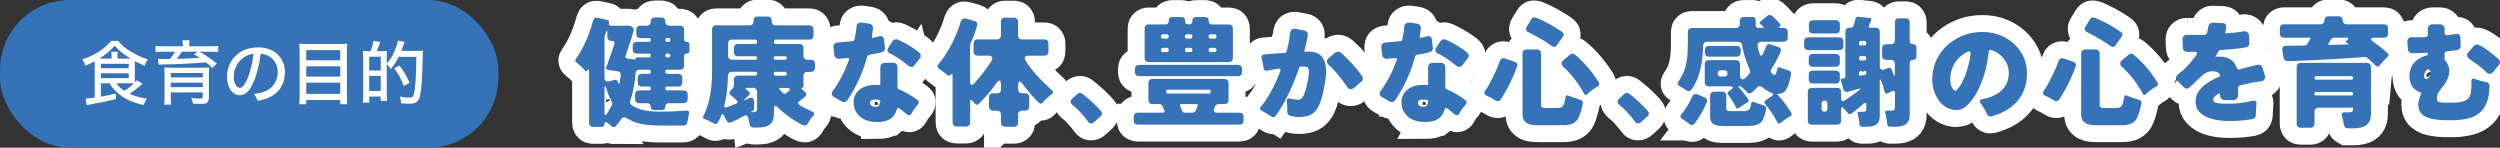
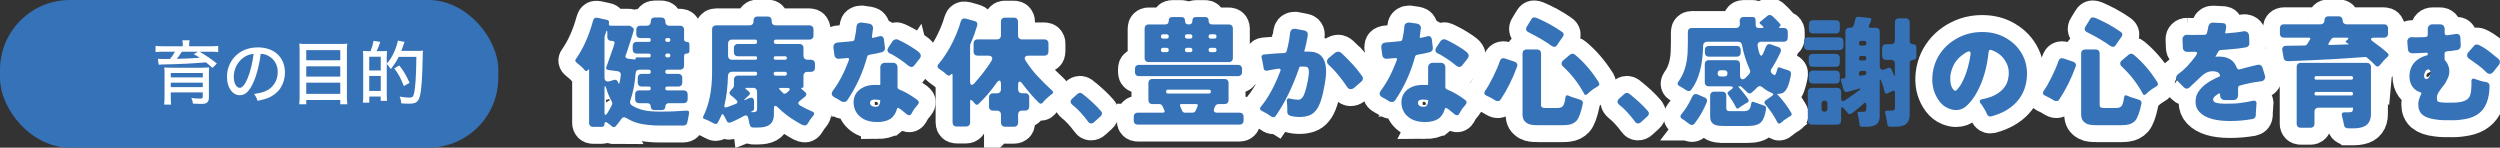
<svg xmlns="http://www.w3.org/2000/svg" id="_レイヤー_2" viewBox="0 0 715.83 42.28">
  <rect x="0" y="0" width="715.83" height="42.28" fill="#333333" stroke="none" />
  <defs>
    <style>.cls-1{fill:#3572b7;}.cls-2{fill:#fff;}.cls-3{fill:none;stroke:#fff;stroke-width:9.7px;}</style>
  </defs>
  <g id="_レイヤー_1-2">
    <rect class="cls-1" y="0" width="142.68" height="42.28" rx="20" ry="20" />
    <path class="cls-3" d="M175.79,36.4c-.23,0-.41-.06-.55-.19-.14-.12-.26-.23-.36-.31s-.21-.17-.32-.26c-.57-.46-.94-.68-1.09-.68-.25,0-.38.16-.38.48,0,.59-.27.89-.82.89h-2.46c-.34,0-.62-.1-.82-.31s-.31-.48-.31-.82v-15.01c0-.41-.14-.44-.41-.1-.25.39-.54.39-.85,0-.46-.59-1.24-1.32-2.36-2.19-.39-.32-.44-.65-.17-.99,2.1-2.99,3.74-6.64,4.92-10.98.18-.71.63-.98,1.33-.82l2.67.58c.23.05.39.15.5.33s.12.37.05.6c-.11.5.08.75.58.75h5.16c.25,0,.46.07.62.21l.31.21c.41.25.54.62.38,1.09l-.38,1.3-1.54,4.75c-.07.18-.13.34-.17.48-.05.14-.11.3-.19.5-.08.19-.06.38.05.55.11.17.31.28.58.33l1.91.24c.21.05.31-.04.31-.26s.1-.33.31-.33h3.49c.36,0,.55-.18.55-.55s-.18-.55-.55-.55h-3.49c-.34,0-.62-.1-.82-.31-.21-.21-.31-.48-.31-.82v-1.09c0-.34.1-.62.31-.82.21-.21.48-.31.82-.31h3.49c.36,0,.55-.18.55-.55s-.18-.55-.55-.55h-2.46c-.34,0-.62-.1-.82-.31-.21-.21-.31-.48-.31-.82v-1.27c0-.34.1-.62.31-.82.21-.21.48-.31.82-.31h1.88c.34,0,.62-.1.82-.31s.31-.48.31-.82v-.1c0-.34.1-.62.31-.82.21-.21.48-.31.82-.31h1.91c.34,0,.62.1.82.31s.31.48.31.82v.1c0,.34.1.62.31.82s.48.31.82.31h3.11c.34,0,.62.1.82.31s.31.48.31.82v2.7c0,.52.26.79.77.79s.77.25.77.75v1.81c0,.53-.26.79-.77.79s-.77.25-.77.75v2.74c0,.34-.1.62-.31.82s-.48.31-.82.31h-3.62c-.41,0-.62.2-.62.6s.21.6.62.6h3.11c.34,0,.62.1.82.31s.31.48.31.82v1.37c0,.34-.1.62-.31.82s-.48.31-.82.31h-3.18c-.37,0-.55.18-.55.55s.18.55.55.55h4.72c.34,0,.62.1.82.31.21.21.31.48.31.82v1.4c0,.34-.1.62-.31.82-.21.21-.48.31-.82.31h-4.27c-.3,0-.54.09-.72.27-.18.18-.27.42-.27.72s-.09.54-.27.72c-.18.18-.42.27-.72.27h-2.19c-.3,0-.54-.09-.72-.27-.18-.18-.27-.42-.27-.72s-.09-.54-.27-.72c-.18-.18-.42-.27-.72-.27h-2.36c-.34,0-.62-.1-.82-.31-.21-.21-.31-.48-.31-.82v-1.4c0-.34.1-.62.31-.82s.48-.31.82-.31h2.8c.36,0,.55-.18.55-.55s-.18-.55-.55-.55h-2.05c-.34,0-.62-.1-.82-.31s-.31-.48-.31-.82v-1.37c0-.34.1-.62.31-.82s.48-.31.82-.31h2.02c.39,0,.58-.2.58-.6s-.19-.6-.58-.6h-2.63c-.71,0-1.08.35-1.13,1.06-.23,2.92-.74,5.54-1.54,7.86-.18.5-.03.92.44,1.27.48.34,1.04.64,1.69.89.65.25,1.33.44,2.03.58,1.14.23,2.58.34,4.31.34s3.1-.02,4.1-.07c1.8-.09,2.94-.16,3.42-.21.73-.07,1,.25.82.96-.07.39-.14.77-.21,1.16s-.15.77-.24,1.16c-.11.66-.49.99-1.13.99h-6.91c-1.64,0-3.27-.14-4.89-.41-1.62-.27-3.13-.86-4.55-1.74-.21-.14-.44-.21-.7-.21s-.52.17-.77.51c-.02.05-.05.09-.07.12-.02.03-.05.07-.07.12l-.31.41s-.07.09-.09.12c-.01.03-.07.11-.17.22s-.22.26-.36.45c-.14.18-.29.37-.44.56-.16.19-.35.29-.58.29ZM174.52,23.27l1.27-.38c.27-.09.52-.07.73.05s.36.32.44.6c.08.27.17.41.26.41s.16-.14.21-.41l.21-1.13c.02-.16.04-.32.05-.48.01-.16.03-.35.07-.56.03-.22-.03-.42-.21-.62-.17-.19-.39-.31-.67-.36l-2.67-.34c-.27-.04-.47-.15-.58-.32-.11-.17-.11-.38,0-.63l.34-.89c.11-.34.24-.7.38-1.08s.27-.76.41-1.15l.82-2.33.31-.99c.11-.3.11-.53-.02-.7-.13-.17-.35-.26-.67-.26h-.17c-.34,0-.62-.1-.82-.31s-.31-.48-.31-.82v-1.23c0-.82-.15-.81-.44.03,0,.05-.01.09-.03.14l-.17.48s-.05.09-.07.14c-.07.23-.1.4-.1.51v11.56c0,.46.13.78.39.97.26.19.61.22,1.04.08ZM173.33,32.91c.21,0,.47-.29.79-.86.32-.57.55-.97.68-1.21.14-.24.28-.51.43-.82.15-.31.1-.69-.15-1.15-.66-1.18-1.15-2.37-1.47-3.56-.16-.46-.29-.68-.38-.68s-.14.26-.14.79v6.91c0,.39.08.58.24.58ZM191.04,11.99h.34c.36,0,.55-.18.55-.55s-.18-.55-.55-.55h-.34c-.37,0-.55.18-.55.55s.18.55.55.55ZM191.04,16.43h.34c.36,0,.55-.18.55-.55s-.18-.55-.55-.55h-.34c-.37,0-.55.18-.55.55s.18.55.55.55Z" />
    <path class="cls-3" d="M214.6,35.58l-.03-.24-.1-.45c0-.11-.02-.23-.05-.34s-.07-.25-.1-.41-.07-.32-.12-.48c-.09-.41-.32-.62-.68-.62-.09,0-.25.05-.48.14-.32.18-.64.36-.97.53-.33.17-.66.34-.97.5-1.23.62-2.01.92-2.32.92s-.57-.21-.75-.62l-.72-1.4c-.14-.27-.28-.41-.43-.41s-.27.12-.36.36c-.09.24-.17.43-.24.58-.07.15-.15.31-.24.48-.09.17-.18.34-.26.51-.08.17-.18.36-.31.56-.13.21-.29.31-.48.31s-.37-.05-.53-.14c-.16-.09-.39-.21-.68-.34l-.99-.51c-.37-.18-.73-.33-1.09-.44-.41-.16-.51-.42-.31-.79,1.66-3.33,2.5-7.52,2.5-12.58v-12.31c0-.34.1-.62.31-.82.21-.21.48-.31.82-.31h9.61c.34,0,.62-.1.82-.31.21-.21.31-.48.31-.82v-.27c0-.34.1-.62.31-.82s.48-.31.82-.31h2.94c.34,0,.62.1.82.31s.31.48.31.82v.27c0,.34.1.62.31.82.21.21.48.31.82.31h9.71c.34,0,.62.1.82.31s.31.48.31.82v1.81c0,.34-.1.62-.31.82s-.48.31-.82.31h-9.57c-.43,0-.65.21-.65.63s.22.63.65.63h6.7c.34,0,.62.1.82.31s.31.48.31.82v2.26c0,.34.1.62.31.82s.48.31.82.31h1.03c.34,0,.62.1.82.31.21.21.31.48.31.82v1.2c0,.34-.1.62-.31.82-.21.21-.48.31-.82.31h-1.03c-.34,0-.62.1-.82.31-.21.21-.31.48-.31.82v3.01c0,.3-.14.44-.43.44s-.32.1-.12.31l1.03.92c.23.18.34.39.34.62s-.11.44-.32.63c-.22.19-.46.39-.74.6l-.85.68c-.27.21-.41.42-.39.65.01.23.17.43.46.62,1.16.68,2.32,1.26,3.49,1.74.71.27.79.72.24,1.33-.55.62-1.03,1.3-1.44,2.05-.25.41-.54.62-.85.62s-.68-.11-1.09-.33-.84-.46-1.3-.74c-2.12-1.25-3.92-2.63-5.4-4.14-.27-.27-.5-.41-.68-.41-.27,0-.41.29-.41.85v1.61c0,2.03-.92,3.22-2.77,3.59-.57.11-1.19.17-1.85.17h-1.26c-.64,0-.99-.32-1.06-.96ZM208.2,30.69l2.43-.92c.3-.11.47-.27.51-.48.05-.21-.01-.38-.17-.53-.16-.15-.26-.23-.31-.26l-.38-.38s-.08-.07-.1-.08c-.02-.01-.06-.04-.1-.09-.05-.05-.08-.07-.1-.09-.02-.01-.06-.04-.1-.08l-.38-.31s-.08-.05-.1-.07c-.02-.02-.06-.05-.1-.07-.52-.39-.58-.82-.17-1.3l.75-.85c.18-.18.27-.42.27-.72v-1.68c0-.34.1-.62.31-.82s.48-.31.82-.31h4.96c.36,0,.55-.18.55-.55s-.18-.55-.55-.55h-6.67c-.32,0-.58.1-.79.31-.21.21-.32.47-.34.79-.09,3.28-.42,6.06-.99,8.34-.18.71.07.93.75.68ZM209.6,17.11h6.7c.32,0,.48-.17.48-.5s-.16-.5-.48-.5h-5.03c-.34,0-.62-.1-.82-.31s-.31-.48-.31-.82v-1.26c0-.34.1-.62.31-.82s.48-.31.82-.31h4.89c.41,0,.62-.21.62-.63s-.21-.63-.62-.63h-6.56c-.34,0-.62.1-.82.31s-.31.48-.31.82v3.52c0,.34.1.62.31.82s.48.31.82.31ZM215.21,32.12h.34c.41,0,.72-.06.92-.17.21-.11.31-.4.31-.85v-4.82c0-.34-.1-.62-.31-.82s-.48-.31-.82-.31h-1.88c-.43,0-.48.14-.14.41l.51.41.1.1.21.17c.34.34.38.65.1.92l-1.2,1.13c-.41.41-.35.5.17.27.16-.07.31-.14.44-.21.5-.25.88-.38,1.13-.38.55,0,.82.39.82,1.16v2.09c0,.18-.08.32-.24.41l-.51.31c-.18.11-.17.17.03.17ZM222.05,17.11h2.77c.32,0,.48-.17.48-.5s-.16-.5-.48-.5h-2.77c-.34,0-.51.17-.51.5s.17.5.51.5ZM222.08,21.66h2.67c.36,0,.55-.18.55-.55s-.18-.55-.55-.55h-2.67c-.36,0-.55.18-.55.55s.18.55.55.55ZM224.68,26.83c.23,0,.43-.09.62-.27.18-.18.38-.37.6-.56.22-.19.28-.38.21-.56-.08-.18-.34-.27-.77-.27h-1.88c-.21,0-.33.05-.38.14s.01.21.17.34l.92.96c.16.16.33.24.51.24Z" />
    <path class="cls-3" d="M249.64,10.58c0,.18.07.27.21.27.02,0,.1-.02.24-.05s.28-.06.44-.09c.18-.05.6-.15,1.26-.31.11-.05.23-.07.34-.07.3,0,.54.11.72.34.11.14.19.33.24.58.21,1.62.31,2.46.31,2.53,0,.57-.3.96-.89,1.16-.82.23-2.03.48-3.62.75-.3.07-.49.24-.58.51-1.21,4.49-3.09,8.63-5.64,12.41-.25.39-.56.58-.94.58s-.66-.06-.84-.17c-.5-.36-1.12-.73-1.85-1.09-.59-.3-.89-.67-.89-1.13,0-.25.1-.51.31-.79,1.78-2.37,3.3-5.28,4.58-8.72.05-.16.07-.28.07-.36s-.03-.15-.09-.22c-.06-.07-.15-.1-.29-.1-.05,0-.15.01-.32.03-.17.02-.36.04-.58.05s-.55.04-.99.08c-.44.05-.7.07-.77.07-.27,0-.52-.1-.75-.29-.23-.19-.37-.47-.41-.84l-.27-2.05v-.21c0-.36.09-.65.27-.85.25-.27.66-.43,1.21-.46s1.19-.09,1.88-.15c.69-.07,1.4-.14,2.1-.21.32-.04.51-.23.58-.55.21-1.09.33-1.78.38-2.05.05-.27.08-.53.1-.77.02-.24.05-.53.09-.87s.17-.61.41-.8c.24-.19.52-.29.84-.29h.24l2.12.31c.36.07.64.22.84.46.19.24.29.51.29.8,0,.07-.06.49-.17,1.27-.11.8-.17,1.22-.17,1.26ZM251.11,34.93c-.27,0-.56-.01-.85-.03h-.03c-1.73-.14-3.11-.7-4.14-1.67-1.12-1.03-1.68-2.38-1.68-4.07v-.03c.09-2.03,1.17-3.48,3.25-4.34.82-.32,1.81-.48,2.97-.48h.85l.41.03c.07,0,.11-.02.14-.05.02-.03.03-.1.03-.19v-4.79c0-.41.12-.74.38-.97.25-.24.57-.36.96-.36h2.26c.41,0,.74.12.97.36s.36.56.36.97v5.61c0,.32.15.55.44.68,1.62.62,3.36,1.62,5.23,3.01.27.21.41.43.41.67s-.09.46-.27.67c-.75.87-1.22,1.48-1.4,1.85l-.44.79c-.16.27-.37.41-.62.41s-.48-.09-.7-.27c-.22-.18-.43-.36-.63-.53-.21-.17-.4-.33-.58-.46-.18-.14-.34-.27-.48-.41-.25-.16-.46-.28-.62-.38l-.21-.07c-.16,0-.27.16-.34.48-.34,1.14-.92,2.02-1.74,2.63h-.03c-.96.64-2.26.96-3.9.96ZM250.49,28.5c-.41,0-.74.07-.99.21-.25.16-.38.42-.38.79,0,.27.12.52.38.73.25.22.64.33,1.18.33s.88-.14,1.04-.41c.18-.3.3-.74.34-1.33,0-.04,0-.08-.02-.1-.01-.02-.05-.04-.12-.07l-.31-.07h-.07c-.59-.04-.95-.07-1.06-.07ZM261.81,18.69c-.21.32-.48.48-.82.48s-.76-.22-1.27-.65c-.98-.84-2.34-1.78-4.07-2.8-.16-.09-.31-.17-.44-.24-.07-.02-.21-.08-.41-.17-.46-.23-.68-.55-.68-.96,0-.21.07-.43.21-.68l1.23-1.85c.16-.25.39-.42.68-.51.11-.04.25-.07.39-.07s.31.04.48.12.35.16.53.24.42.2.72.36c.87.43,1.68.89,2.43,1.37,1,.62,1.72,1.11,2.15,1.47.48.41.72.8.72,1.16,0,.27-.1.54-.31.79l-1.54,1.95Z" />
    <path class="cls-3" d="M286.61,35.17v-2.36c0-.34-.1-.62-.31-.82s-.48-.31-.82-.31h-1.16c-.34,0-.62-.1-.82-.31s-.31-.48-.31-.82v-2.7c0-.34.1-.62.31-.82s.48-.31.82-.31h1.16c.34,0,.62-.1.82-.31.21-.21.31-.48.31-.82v-1.3c0-.82-.15-1.23-.44-1.23-.23,0-.54.26-.92.79-1.46,2.12-3.17,4.11-5.13,5.98-.3.25-.59.23-.89-.07-.05-.05-.08-.09-.1-.14l-.21-.21c-.09-.21-.3-.41-.62-.62-.16-.16-.29-.22-.38-.17-.09.05-.14.17-.14.38v6.09c0,.34-.1.62-.31.82s-.48.31-.82.31h-2.77c-.34,0-.62-.1-.82-.31-.21-.21-.31-.48-.31-.82v-13.47c0-.55-.18-.62-.55-.21-.14.16-.31.24-.53.24s-.45-.12-.7-.38c-.52-.48-1.15-.95-1.88-1.42-.73-.47-.84-.97-.34-1.52,2.1-2.53,3.84-5.52,5.23-8.96.46-1.09.82-2.14,1.09-3.15.23-.77.72-1.07,1.47-.89l2.46.68c.71.18.97.63.79,1.33-.57,1.89-1.05,3.26-1.44,4.1-.39.84-.58,1.36-.58,1.54v10.29c0,.68.16,1.03.48,1.03.23,0,.49-.17.79-.51,1.96-2.19,3.56-4.27,4.79-6.26.3-.48.36-.87.19-1.16-.17-.3-.54-.44-1.11-.44h-3.01c-.34,0-.62-.1-.82-.31s-.31-.48-.31-.82v-2.39c0-.34.1-.62.31-.82s.48-.31.82-.31h5.57c.34,0,.62-.1.82-.31s.31-.48.31-.82v-3.97c0-.34.1-.62.31-.82s.48-.31.82-.31h2.63c.34,0,.62.1.82.31s.31.48.31.82v3.97c0,.34.1.62.31.82s.48.31.82.31h6.46c.34,0,.62.1.82.31s.31.48.31.82v2.39c0,.34-.1.62-.31.82s-.48.31-.82.31h-4.55c-.52,0-.87.14-1.04.41s-.1.64.22,1.09c1.03,1.62,2.19,3.12,3.49,4.5,1.3,1.38,2.66,2.72,4.07,4.02.39.34.38.66-.03.96-.27.16-.72.52-1.33,1.08-.62.56-1.03.98-1.23,1.26-.21.29-.42.43-.63.43s-.4-.08-.56-.24c-1.41-1.34-2.97-3.13-4.68-5.37-.34-.48-.63-.72-.85-.72-.3,0-.44.38-.44,1.13v1.09c0,.34.1.62.31.82.21.21.48.31.82.31h.92c.34,0,.62.1.82.31.21.21.31.48.31.82v2.7c0,.34-.1.62-.31.82-.21.21-.48.31-.82.31h-.92c-.34,0-.62.1-.82.31s-.31.48-.31.82v2.36c0,.34-.1.62-.31.82s-.48.31-.82.31h-2.63c-.34,0-.62-.1-.82-.31s-.31-.48-.31-.82Z" />
    <path class="cls-3" d="M313.24,35c-.23.23-.51.34-.84.34s-.6-.15-.8-.45c-1.55-2.1-3.05-3.71-4.51-4.85-.71-.59-.73-1.2-.07-1.81l1.47-1.33c.25-.21.49-.31.72-.31s.44.07.65.21c2.26,1.78,4.06,3.45,5.4,5.03.21.23.3.47.27.74-.02.26-.15.5-.38.7l-1.92,1.74Z" />
    <path class="cls-3" d="M324.63,34.55v-1.16c0-.34.1-.62.31-.82s.48-.31.82-.31h7.21c.43,0,.58-.22.44-.65l-.55-1.23c-.18-.39-.49-.58-.92-.58h-1.98c-.34,0-.62-.1-.82-.31-.21-.21-.31-.48-.31-.82v-4.92c0-.34.1-.62.31-.82s.48-.31.82-.31h20.69c.34,0,.62.1.82.31s.31.48.31.82v4.92c0,.34-.1.62-.31.82-.21.21-.48.31-.82.31h-1.71c-.5,0-.85.24-1.06.72l-.21.51c-.16.39-.16.69,0,.91.16.22.43.32.82.32h6.46c.34,0,.62.1.82.31s.31.48.31.82v1.16c0,.34-.1.62-.31.82-.21.21-.48.31-.82.31h-29.2c-.34,0-.62-.1-.82-.31-.21-.21-.31-.48-.31-.82ZM324.97,20.67v-.96c0-.34.1-.62.31-.82.21-.21.48-.31.82-.31h28.41c.34,0,.62.1.82.31s.31.48.31.82v.96c0,.34-.1.62-.31.82s-.48.31-.82.31h-28.41c-.34,0-.62-.1-.82-.31-.21-.21-.31-.48-.31-.82ZM327.74,16.64v-8.51c0-.34.1-.62.31-.82s.48-.31.82-.31h4.72c.71,0,1.06-.35,1.06-1.06s.35-1.06,1.06-1.06h2.53c.71,0,1.06.35,1.06,1.06s.35,1.06,1.06,1.06,1.06-.35,1.06-1.06.35-1.06,1.06-1.06h2.53c.71,0,1.06.35,1.06,1.06s.35,1.06,1.06,1.06h4.75c.34,0,.62.1.82.31.21.21.31.48.31.82v8.51c0,.34-.1.62-.31.82-.21.21-.48.31-.82.31h-23.01c-.34,0-.62-.1-.82-.31s-.31-.48-.31-.82ZM333.04,11.06h.99c.41,0,.62-.21.62-.62s-.21-.62-.62-.62h-.99c-.41,0-.62.21-.62.62s.21.62.62.62ZM333.04,14.93h.99c.41,0,.62-.21.62-.62s-.21-.62-.62-.62h-.99c-.41,0-.62.21-.62.62s.21.62.62.62ZM334.47,26.79h11.69c.36,0,.55-.19.55-.56s-.18-.56-.55-.56h-11.69c-.39,0-.58.19-.58.56s.19.56.58.56ZM339.33,32.26h2.12c.43,0,.74-.21.92-.62l.55-1.23c.16-.41.01-.62-.44-.62h-4.14c-.46,0-.59.21-.41.62l.51,1.23c.16.41.46.62.89.62ZM339.91,11.06h.89c.41,0,.62-.21.62-.62s-.21-.62-.62-.62h-.89c-.41,0-.62.21-.62.62s.21.62.62.62ZM339.91,14.93h.89c.41,0,.62-.21.62-.62s-.21-.62-.62-.62h-.89c-.41,0-.62.21-.62.62s.21.62.62.62ZM346.68,11.06h1.03c.41,0,.62-.21.62-.62s-.21-.62-.62-.62h-1.03c-.41,0-.62.21-.62.62s.21.62.62.62ZM346.68,14.93h1.03c.41,0,.62-.21.62-.62s-.21-.62-.62-.62h-1.03c-.41,0-.62.21-.62.62s.21.62.62.62Z" />
    <path class="cls-3" d="M365.3,33.15c-.18.27-.41.41-.68.41s-.51-.09-.72-.27c-.66-.5-1.5-1-2.53-1.5-.39-.18-.58-.42-.58-.72,0-.18.09-.36.27-.55,2.07-2.51,3.91-5.87,5.51-10.09.07-.16.1-.29.1-.39s-.03-.19-.1-.27-.18-.12-.34-.12c-.05,0-.16.02-.34.05-.18.03-.4.06-.65.08-.46.07-.9.15-1.33.24-.73.16-1.16.24-1.3.24-.25,0-.46-.09-.62-.27-.09-.14-.15-.28-.17-.44-.02-.16-.04-.29-.05-.39-.01-.1-.03-.21-.05-.32l-.31-1.57c-.05-.11-.09-.32-.14-.62-.05-.14-.07-.25-.07-.34,0-.25.09-.43.27-.55.14-.09.3-.15.48-.17l3.73-.31,2.08-.1c.36-.05.57-.22.62-.51h.03c.46-1.71.79-3.45.99-5.23.04-.34.15-.62.31-.82.23-.25.55-.38.96-.38h.24l2.5.48c.3.05.54.15.72.31.23.23.34.53.34.89,0,.09-.01.19-.03.31-.23,1.46-.56,2.96-.99,4.51v.03h1.16c1.66,0,2.89.41,3.69,1.23.93.96,1.4,2.44,1.4,4.44,0,1.05-.12,2.26-.38,3.62-.62,3.76-1.45,6.27-2.5,7.52-.59.75-1.29,1.26-2.1,1.52-.81.26-1.68.39-2.62.39s-1.81-.11-2.63-.34c-.59-.16-.89-.56-.89-1.2l.03-.72-.07-1.54-.03-.03v-.45s-.04-.1-.04-.17c-.02-.09-.03-.17-.03-.24,0-.23.06-.39.19-.48.12-.09.25-.14.38-.14s.23.01.33.03l.92.21c.68.09,1.17.14,1.45.14s.53-.07.74-.21.39-.31.55-.51c.5-.71.99-2.28,1.47-4.72.21-1.05.31-1.89.31-2.51s-.11-1.05-.34-1.28c-.21-.18-.54-.27-.99-.27h-1.13c-.14.02-.23.09-.27.21-1.87,5.47-4.12,10.1-6.74,13.88ZM387.69,25.18c-.27.23-.6.34-.97.34s-.68-.17-.91-.51c-.39-.57-.8-1.15-1.23-1.74-1.39-1.89-2.78-3.48-4.17-4.75-.3-.3-.45-.61-.45-.94s.15-.64.45-.94l1.91-1.57c.23-.18.51-.27.84-.27s.68.16,1.04.48c.84.77,1.82,1.77,2.94,2.97h.03c1.07,1.19,2.01,2.35,2.8,3.49.18.23.27.47.27.72,0,.39-.17.71-.51.96l-2.05,1.78Z" />
    <path class="cls-3" d="M406.51,10.58c0,.18.07.27.21.27.02,0,.1-.02.24-.05s.29-.06.45-.09c.18-.05.6-.15,1.26-.31.11-.05.23-.07.34-.07.3,0,.54.11.72.34.11.14.19.33.24.58.21,1.62.31,2.46.31,2.53,0,.57-.3.96-.89,1.16-.82.23-2.03.48-3.62.75-.3.07-.49.24-.58.51-1.21,4.49-3.09,8.63-5.64,12.41-.25.39-.56.58-.94.58s-.66-.06-.84-.17c-.5-.36-1.12-.73-1.85-1.09-.59-.3-.89-.67-.89-1.13,0-.25.1-.51.31-.79,1.78-2.37,3.3-5.28,4.58-8.72.04-.16.07-.28.07-.36s-.03-.15-.09-.22-.15-.1-.29-.1c-.05,0-.15.01-.33.03-.17.02-.36.04-.58.05s-.55.04-.99.08c-.45.05-.7.07-.77.07-.27,0-.52-.1-.75-.29-.23-.19-.37-.47-.41-.84l-.27-2.05v-.21c0-.36.09-.65.27-.85.25-.27.66-.43,1.21-.46s1.19-.09,1.88-.15,1.4-.14,2.1-.21c.32-.04.51-.23.58-.55.21-1.09.33-1.78.38-2.05.04-.27.08-.53.1-.77.02-.24.05-.53.08-.87.03-.34.17-.61.41-.8.24-.19.52-.29.84-.29h.24l2.12.31c.36.07.64.22.84.46.19.24.29.51.29.8,0,.07-.06.49-.17,1.27-.11.8-.17,1.22-.17,1.26ZM407.98,34.93c-.27,0-.56-.01-.86-.03h-.03c-1.73-.14-3.11-.7-4.14-1.67-1.12-1.03-1.68-2.38-1.68-4.07v-.03c.09-2.03,1.17-3.48,3.25-4.34.82-.32,1.81-.48,2.97-.48h.85l.41.03c.07,0,.11-.02.14-.05s.03-.1.03-.19v-4.79c0-.41.12-.74.38-.97s.57-.36.96-.36h2.26c.41,0,.74.12.97.36s.36.56.36.97v5.61c0,.32.15.55.44.68,1.62.62,3.36,1.62,5.23,3.01.27.21.41.43.41.67s-.09.46-.27.67c-.75.87-1.22,1.48-1.4,1.85l-.44.79c-.16.27-.37.41-.62.41s-.48-.09-.7-.27-.43-.36-.63-.53c-.21-.17-.4-.33-.58-.46s-.34-.27-.48-.41c-.25-.16-.46-.28-.62-.38l-.21-.07c-.16,0-.27.16-.34.48-.34,1.14-.92,2.02-1.74,2.63h-.03c-.96.64-2.26.96-3.9.96ZM407.37,28.5c-.41,0-.74.07-.99.21-.25.16-.38.42-.38.79,0,.27.12.52.38.73.25.22.64.33,1.18.33s.88-.14,1.04-.41c.18-.3.3-.74.34-1.33,0-.04,0-.08-.02-.1-.01-.02-.05-.04-.12-.07l-.31-.07h-.07c-.59-.04-.95-.07-1.06-.07ZM418.68,18.69c-.21.32-.48.48-.82.48s-.76-.22-1.26-.65c-.98-.84-2.34-1.78-4.07-2.8-.16-.09-.31-.17-.44-.24-.07-.02-.21-.08-.41-.17-.46-.23-.68-.55-.68-.96,0-.21.07-.43.21-.68l1.23-1.85c.16-.25.39-.42.68-.51.11-.04.25-.07.39-.07s.31.04.48.12.35.16.53.24.42.2.72.36c.87.43,1.68.89,2.43,1.37,1,.62,1.72,1.11,2.15,1.47.48.41.72.8.72,1.16,0,.27-.1.54-.31.79l-1.54,1.95Z" />
    <path class="cls-3" d="M429.7,28.47c-.23.32-.49.48-.79.48s-.55-.06-.75-.19-.42-.25-.63-.38-.43-.25-.65-.38c-.22-.13-.42-.23-.62-.31-.19-.08-.38-.17-.56-.26-.73-.32-.88-.81-.44-1.47.64-.87,1.38-2.17,2.24-3.9.86-1.73,1.5-3.24,1.93-4.51.25-.77.76-1.04,1.54-.79l2.74.92c.3.11.51.29.65.53s.15.52.03.84c-1.28,3.51-2.84,6.64-4.68,9.4ZM440.4,35.85c-1.39,0-2.35-.14-2.89-.43-.54-.29-.93-.63-1.18-1.04-.25-.41-.38-.97-.38-1.67V15.3c0-.34.1-.62.31-.82s.48-.31.82-.31h3.04c.34,0,.62.1.82.31.21.21.31.48.31.82v14.7c0,.41.12.67.36.77.24.1.54.15.91.15h3.45c.87,0,1.43-.26,1.69-.77s.46-1.28.6-2.31c.02-.5.29-.66.79-.48.11.05.23.1.36.15.12.06.34.14.63.26.39.14,1.21.4,2.46.79.55.18.79.55.72,1.09-.52,2.51-1.12,4.14-1.78,4.89-.59.66-1.39,1.06-2.39,1.2-.46.07-.98.1-1.57.1h-7.08ZM444.33,13.18c-1.6-1.19-3.81-2.5-6.63-3.93-.36-.16-.6-.39-.7-.68-.1-.3-.04-.62.19-.96l1.3-2.12c.21-.34.44-.51.72-.51s.59.07.96.22.87.38,1.5.68c.64.31,1.28.63,1.91.97,1.44.8,2.63,1.54,3.59,2.22.66.41.73.96.21,1.64-.14.18-.27.37-.41.55-.14.18-.27.38-.41.58-.3.43-.55.8-.75,1.11s-.44.46-.72.46-.52-.08-.75-.24ZM453.56,26.79c-1.57-2.92-3.58-5.5-6.02-7.76-.27-.25-.41-.54-.41-.85s.15-.6.44-.86l1.98-1.67c.23-.18.47-.27.72-.27s.47.08.65.24c2.53,2.05,4.82,4.71,6.87,7.97.27.53.16.91-.34,1.16-1.16.66-2.15,1.4-2.97,2.22-.16.14-.32.21-.5.21s-.31-.12-.43-.38Z" />
    <path class="cls-3" d="M469.84,35c-.23.23-.51.34-.84.34s-.6-.15-.8-.45c-1.55-2.1-3.05-3.71-4.51-4.85-.71-.59-.73-1.2-.07-1.81l1.47-1.33c.25-.21.49-.31.72-.31s.44.07.65.21c2.26,1.78,4.06,3.45,5.4,5.03.21.23.3.47.27.74-.02.26-.15.5-.38.7l-1.92,1.74Z" />
    <path class="cls-3" d="M510.56,34.69c-.18.14-.33.24-.43.31s-.21.15-.31.24c-.1.09-.25.14-.43.14s-.33-.09-.43-.27-.19-.34-.26-.48c-.59-1.18-1.48-2.54-2.67-4.07-.11-.11-.21-.23-.29-.34-.08-.11-.19-.25-.34-.41-.15-.16-.21-.34-.19-.55.02-.21.15-.39.38-.55l1.74-1.2c.59-.39.54-.71-.17-.96-.89-.37-1.73-.89-2.53-1.57-.23-.21-.47-.31-.74-.31s-.51.11-.74.34l-.75.75c-.16.14-.31.27-.46.41s-.3.27-.44.39c-.15.13-.33.19-.55.19s-.43-.1-.65-.31c-.22-.21-.5-.48-.84-.82s-.75-.7-1.23-1.06v.17h-.31c-.21,0-.23.08-.09.24.15.16.3.33.46.51.16.18.33.38.51.58l1.26,1.61c.23.32.4.57.51.75.23.39.16.7-.21.92l-.62.34-1.37.89c-.11.07-.21.14-.27.21-.5.41-.84.41-1.03,0-.09-.18-.18-.36-.27-.55s-.21-.4-.36-.67c-.15-.26-.33-.55-.53-.85s-.38-.56-.51-.77l-.31-.44c-.07-.11-.16-.25-.27-.41-.27-.34-.21-.66.21-.96l.65-.48c.39-.27.55-.5.5-.67-.06-.17-.32-.26-.8-.26h-6.12c-.34,0-.62-.1-.82-.31s-.31-.48-.31-.82v-5.23c0-.34.1-.62.31-.82s.48-.31.82-.31h7.83c.34,0,.62.1.82.31.21.21.31.48.31.82v3.11c0,.82.24,1.23.72,1.23.3,0,.56-.12.8-.36.24-.24.44-.45.6-.62s.32-.35.48-.53c.34-.36.41-.76.21-1.2-1.09-2.44-1.84-4.8-2.22-7.08-.11-.64-.49-.96-1.13-.96h-8.89c-.34,0-.62.1-.82.31-.21.21-.31.48-.31.82-.11,5.52-1.23,9.7-3.35,12.55-.21.3-.45.44-.74.44s-.56-.1-.82-.29c-.26-.19-.55-.38-.87-.56-.32-.18-.64-.36-.96-.55-.62-.32-.73-.76-.34-1.33,1.55-2.07,2.43-4.81,2.63-8.21.05-.98.07-1.95.07-2.91v-3.08c0-.34.1-.62.31-.82.21-.21.48-.31.82-.31h12.62c.36,0,.65-.11.86-.33.21-.22.3-.45.29-.7s-.02-.44-.02-.58,0-.33-.02-.56.09-.46.29-.67.48-.31.82-.31h2.6c.25,0,.45.07.6.22.15.15.22.35.22.6l.03.79v.79c.05.5.31.75.79.75h1.09c.39,0,.46-.15.21-.44l-.41-.41-.38-.31c-.23-.18-.23-.39,0-.62l2.12-1.74c.18-.14.38-.21.6-.21s.45.09.7.27c.34.3.74.67,1.18,1.11s.71.72.8.84c.09.11.18.23.27.34.25.25.22.51-.09.77-.31.26-.27.39.12.39h1.06c.34,0,.62.1.82.31s.31.48.31.82v1.68c0,.34-.1.62-.31.82s-.48.31-.82.31h-6.43c-.39,0-.68.12-.87.34-.19.23-.26.54-.19.92.32,1.82.65,2.74.99,2.74.18,0,.35-.16.51-.48.16-.32.31-.65.44-.99l.41-1.03c.3-.73.77-.97,1.44-.72l2.15.75c.32.11.54.31.67.58s.05.7-.22,1.27c-.84,1.75-1.65,3.21-2.43,4.38-.39.62-.21,1.17.55,1.68.3.23.52.15.68-.24l.21-.55c.09-.21.16-.47.21-.79.14-.5.45-.65.92-.44.18.07.37.14.56.22s.39.15.6.21.39.11.55.17.36.12.6.19.43.21.58.43.18.55.09,1.01c-.23,1.19-.47,2.14-.74,2.85-.26.72-.61,1.31-1.04,1.76-.43.46-1.08.68-1.95.68h-.14c-.09,0-.1.03-.03.1,1.64,1.75,2.97,3.52,4,5.3.25.39.16.72-.27.99-.11.05-.22.1-.33.17s-.25.17-.43.29-.4.27-.67.44c-.26.17-.49.32-.67.46ZM485.22,35.37c-.23.27-.48.41-.77.41s-.53-.09-.73-.27c-.53-.39-.88-.65-1.06-.79l-.51-.38c-.16-.09-.32-.18-.48-.27-.59-.36-.66-.83-.21-1.4,1.12-1.34,2.05-2.82,2.8-4.41.09-.21.18-.4.27-.58.23-.5.57-.75,1.03-.75.18,0,.35.03.51.1l2.05.89c.3.11.5.3.6.56s.1.53-.02.8c-.89,2.19-2.05,4.22-3.49,6.09ZM488.16,15.1v-.82c0-.34.1-.62.31-.82s.48-.31.82-.31h8c.34,0,.62.1.82.31s.31.48.31.82v.82c0,.34-.1.62-.31.82s-.48.31-.82.31h-8c-.34,0-.62-.1-.82-.31s-.31-.48-.31-.82ZM493.46,36.06c-1.23,0-2.07-.12-2.51-.36-.45-.24-.77-.54-.97-.89-.21-.35-.31-.84-.31-1.45v-5.98c0-.34.1-.62.31-.82.21-.21.48-.31.82-.31h2.36c.34,0,.62.1.82.31.21.21.31.48.31.82v3.62c0,.32.08.52.24.62.14.14.43.21.89.21h3.86c.8,0,1.33-.19,1.61-.56.27-.38.46-.93.55-1.66.07-.46.31-.59.72-.41l2.94,1.03c.23.05.39.16.5.34s.1.56,0,1.13c-.1.57-.26,1.17-.48,1.79-.22.63-.51,1.12-.87,1.49-.71.73-1.94,1.09-3.69,1.09h-7.08ZM492.71,21.9h1.03c.59,0,.89-.3.89-.89s-.3-.89-.89-.89h-1.03c-.59,0-.89.3-.89.89s.3.89.89.89Z" />
-     <path class="cls-3" d="M516.58,13.22v-1.4c0-.34.1-.62.31-.82s.48-.31.82-.31h8.99c.34,0,.62.1.82.31.21.21.31.48.31.82v1.4c0,.34-.1.62-.31.82-.21.21-.48.31-.82.31h-8.99c-.34,0-.62-.1-.82-.31s-.31-.48-.31-.82ZM532.44,35.58l-.07-.65c-.05-.3-.1-.58-.15-.85-.06-.27-.11-.53-.15-.77s-.1-.46-.17-.67c-.11-.41.03-.62.44-.62h1.03c.32,0,.57-.04.75-.14.18-.09.27-.32.27-.68v-1.13c0-.43-.11-.65-.34-.65-.11,0-.26.08-.44.24l-.82.72c-1.75,1.53-2.78,2.29-3.06,2.29s-.5-.09-.63-.27c-.27-.37-.48-.62-.62-.75-.11-.11-.22-.23-.31-.34-.32-.39-.56-.58-.74-.58s-.26.17-.26.51v3.32c0,.34-.1.62-.31.82-.21.21-.48.31-.82.31h-7.28c-.34,0-.62-.1-.82-.31-.21-.21-.31-.48-.31-.82v-8.27c0-.34.1-.62.31-.82s.48-.31.82-.31h7.28c.34,0,.62.1.82.31s.31.48.31.82v1.92c0,.5.17.75.51.75.11,0,.29-.06.51-.17.52-.36,1.05-.73,1.57-1.09.52-.36,1.05-.74,1.57-1.13l.99-.72c.3-.23.43-.38.39-.46s-.21-.07-.51.02c-.31.09-.59.17-.84.24-.25.07-.51.14-.77.22-.26.08-.51.15-.75.22s-.5.14-.77.22-.53.05-.77-.1-.4-.38-.5-.7l-.72-2.63c-.05-.23.03-.34.24-.34l.31-.07.38-.03c.25-.04.38-.18.38-.41v-13.03c0-.32.1-.58.31-.77s.47-.29.79-.29h.27c.52,0,.87-.25,1.03-.75.04-.16.09-.31.14-.46.04-.15.09-.31.14-.5l.17-.75c.11-.5.43-.73.96-.68l3.11.34c.48.05.63.3.44.75l-.58,1.37c-.18.46-.03.68.44.68h1.5c.34,0,.62.1.82.31s.31.48.31.82v9.78c0,.75.29,1.13.85,1.13.16,0,.38-.06.65-.17l.79-.31c.43-.25.79-.14,1.06.34.05.11.1.23.15.34.06.11.11.23.15.34l.34.86c.23.52.34.5.34-.07v-3.04c0-.34-.1-.62-.31-.82s-.48-.31-.82-.31h-1.4c-.34,0-.62-.1-.82-.31-.21-.21-.31-.48-.31-.82v-2.22c0-.34.1-.62.31-.82.21-.21.48-.31.82-.31h1.4c.34,0,.62-.1.82-.31.21-.21.31-.48.31-.82v-5.16c0-.34.1-.62.31-.82s.48-.31.82-.31h1.98c.34,0,.62.1.82.31s.31.48.31.82v5.33c0,.64.32.96.96.96s.96.32.96.96v2.56c0,.64-.32.96-.96.96s-.96.32-.96.96v14.77c0,1.85-.85,2.94-2.56,3.28-.5.09-1.06.14-1.67.14h-1.37c-.48,0-.75-.25-.82-.75-.02-.11-.04-.23-.05-.36-.01-.13-.03-.3-.07-.51-.03-.22-.08-.47-.14-.77s-.11-.55-.15-.75c-.05-.21-.08-.36-.1-.48-.02-.11-.06-.23-.1-.34-.11-.43.04-.65.48-.65h1.2c.41,0,.7-.06.87-.19s.26-.38.26-.77v-4.17c0-.25-.07-.42-.21-.51-.14-.09-.31-.08-.51.03l-.72.31-.65.34c-.21.11-.39.13-.55.05-.16-.08-.27-.24-.34-.5-.09-.41-.24-.99-.45-1.74-.09-.21-.17-.41-.24-.62-.25-.78-.43-1.16-.55-1.16-.09,0-.14.22-.14.65v9.88c0,1.07-.31,1.85-.92,2.33-.66.46-1.61.68-2.84.68h-1.3c-.46,0-.71-.23-.75-.68ZM517.91,18v-1.44c0-.34.1-.62.31-.82s.48-.31.82-.31h6.63c.34,0,.62.1.82.31s.31.48.31.82v1.44c0,.34-.1.62-.31.82s-.48.31-.82.31h-6.63c-.34,0-.62-.1-.82-.31s-.31-.48-.31-.82ZM517.91,22.79v-1.44c0-.34.1-.62.31-.82s.48-.31.82-.31h6.63c.34,0,.62.1.82.31s.31.48.31.82v1.44c0,.34-.1.62-.31.82-.21.21-.48.31-.82.31h-6.63c-.34,0-.62-.1-.82-.31-.21-.21-.31-.48-.31-.82ZM517.95,8.46v-1.54c0-.34.1-.62.31-.82s.48-.31.82-.31h6.6c.34,0,.62.1.82.31s.31.48.31.82v1.54c0,.34-.1.62-.31.82-.21.21-.48.31-.82.31h-6.6c-.34,0-.62-.1-.82-.31-.21-.21-.31-.48-.31-.82ZM522.43,31.99c.25,0,.45-.08.6-.24.15-.16.22-.36.22-.62v-1.5c0-.25-.07-.45-.22-.6s-.35-.22-.6-.22-.46.07-.62.22-.24.35-.24.6v1.5c0,.57.29.85.86.85ZM532.96,13.05h.79c.43,0,.65-.22.65-.67s-.22-.67-.65-.67h-.79c-.46,0-.68.22-.68.67s.23.67.68.67ZM532.92,17.32h.82c.43,0,.65-.22.65-.65s-.22-.65-.65-.65h-.82c-.43,0-.65.22-.65.65s.22.65.65.65ZM532.85,21.66l1.06-.17c.32-.05.48-.24.48-.58v-.07c0-.37-.18-.55-.55-.55h-.82c-.23,0-.41.07-.55.21s-.21.31-.21.51v.17c0,.39.19.55.58.48Z" />
    <path class="cls-3" d="M566.86,29.05c0-.34.24-.56.72-.65,3.37-.64,5.65-2.03,6.84-4.17.43-.8.68-1.8.75-3.01v-.45c0-1-.23-1.93-.68-2.77-.52-.98-1.13-1.76-1.83-2.33s-1.53-1.03-2.51-1.37c-.11-.02-.21-.03-.27-.03s-.15.02-.24.07c-.14.11-.22.3-.24.55-.43,4.35-1.54,8.18-3.32,11.49-.64,1.19-1.42,2.29-2.36,3.32-.94,1.03-1.88,1.61-2.84,1.74-.25.05-.51.07-.79.07-.68,0-1.41-.16-2.19-.48-1.05-.43-1.92-1.12-2.6-2.05-1.46-1.96-2.13-4.23-2.02-6.8.14-2.87,1.07-5.41,2.8-7.62,1.71-2.14,3.94-3.69,6.7-4.65,1.48-.5,3.08-.75,4.79-.75.3,0,.6.01.92.03,2.55.14,4.81.89,6.77,2.26,2.03,1.37,3.5,3.2,4.41,5.5.48,1.25.72,2.6.72,4.04v.65c-.09,1.66-.4,3.12-.94,4.38-.54,1.25-1.26,2.36-2.17,3.32-1.73,1.85-4.09,3.17-7.08,3.97-.11.02-.25.03-.39.03s-.3-.05-.46-.14c-.21-.14-.34-.31-.41-.51-.27-.71-.7-1.47-1.26-2.29-.11-.18-.21-.33-.27-.44-.07-.07-.16-.17-.27-.31-.18-.21-.27-.4-.27-.58ZM564.23,15.47v-.29c0-.12-.03-.23-.1-.33-.07-.09-.17-.14-.31-.14-.23,0-.62.16-1.16.48-1.64,1.07-2.77,2.3-3.38,3.69-.5,1.07-.79,2.12-.85,3.15v.68c0,1.46.38,2.52,1.13,3.18.11.07.23.1.34.1s.28-.11.5-.34c.22-.23.44-.51.68-.85s.45-.68.63-1.03c.18-.34.43-.85.74-1.52.31-.67.64-1.65,1.01-2.94.36-1.29.63-2.57.79-3.85Z" />
    <path class="cls-3" d="M589.65,28.47c-.23.32-.49.48-.79.48s-.55-.06-.75-.19c-.21-.12-.42-.25-.63-.38-.22-.12-.43-.25-.65-.38-.22-.13-.42-.23-.62-.31-.19-.08-.38-.17-.56-.26-.73-.32-.88-.81-.44-1.47.64-.87,1.38-2.17,2.24-3.9s1.5-3.24,1.93-4.51c.25-.77.76-1.04,1.54-.79l2.73.92c.3.11.51.29.65.53s.15.52.03.84c-1.28,3.51-2.84,6.64-4.68,9.4ZM600.35,35.85c-1.39,0-2.35-.14-2.89-.43s-.93-.63-1.18-1.04-.38-.97-.38-1.67V15.3c0-.34.1-.62.31-.82s.48-.31.82-.31h3.04c.34,0,.62.1.82.31s.31.48.31.82v14.7c0,.41.12.67.36.77.24.1.54.15.91.15h3.45c.87,0,1.43-.26,1.69-.77.26-.51.46-1.28.6-2.31.02-.5.28-.66.79-.48.11.05.23.1.36.15.12.06.34.14.63.26.39.14,1.21.4,2.46.79.55.18.79.55.72,1.09-.52,2.51-1.12,4.14-1.78,4.89-.59.66-1.39,1.06-2.39,1.2-.46.07-.98.1-1.57.1h-7.08ZM604.29,13.18c-1.6-1.19-3.81-2.5-6.63-3.93-.37-.16-.6-.39-.7-.68-.1-.3-.04-.62.19-.96l1.3-2.12c.21-.34.44-.51.72-.51s.59.07.96.22c.36.15.87.38,1.5.68s1.28.63,1.92.97c1.44.8,2.63,1.54,3.59,2.22.66.41.73.96.21,1.64-.14.18-.27.37-.41.55-.14.18-.27.38-.41.58-.3.43-.55.8-.75,1.11s-.44.46-.72.46-.52-.08-.75-.24ZM613.52,26.79c-1.57-2.92-3.58-5.5-6.02-7.76-.27-.25-.41-.54-.41-.85s.15-.6.44-.86l1.98-1.67c.23-.18.47-.27.72-.27s.47.08.65.24c2.53,2.05,4.82,4.71,6.87,7.97.27.53.16.91-.34,1.16-1.16.66-2.15,1.4-2.97,2.22-.16.14-.33.21-.5.21s-.31-.12-.43-.38Z" />
    <path class="cls-3" d="M626.13,9.97l.96.03h.96c1,0,2.07-.01,3.21-.03.34-.05.55-.18.62-.41.18-.59.3-1.11.36-1.56.06-.45.17-.78.33-1.01.25-.34.59-.51,1.03-.51.05,0,1,.05,2.87.14.32,0,.56.1.72.29.16.19.24.41.24.63,0,.18-.03.48-.1.91s-.13.69-.17.8c-.02.16-.02.25.02.27s.08.03.14.03h.12c2.17-.16,3.79-.35,4.89-.58.14-.02.26-.03.38-.03.27,0,.52.08.75.24.3.23.47.57.51,1.03.07,1.41.1,2.13.1,2.15,0,.3-.08.56-.24.79-.21.25-.59.41-1.16.48-1.16.21-2.52.37-4.07.48l-2.84.24c-.25.02-.44.16-.58.41l-.85,1.5s.12-.01.31-.03c.18-.02.42-.03.72-.03,2.6,0,4.29,1.04,5.06,3.11.14.39.36.58.68.58.09,0,.26-.03.5-.1s.55-.16.94-.27c.39-.11.79-.22,1.2-.31l2.53-.62c.16-.05.32-.07.5-.07s.34.05.5.14c.3.18.49.44.58.79l.65,2.12c.07.16.1.34.1.55s-.07.4-.21.58c-.21.34-.52.54-.96.58-2.12.25-4.16.66-6.12,1.23-.14.02-.25.1-.34.22-.09.13-.14.27-.14.43v2.15c0,.39-.13.71-.38.96s-.57.38-.96.38h-2.46c-.39,0-.71-.12-.96-.38-.25-.25-.38-.57-.38-.96v-.14c0-.16-.02-.27-.05-.33-.03-.06-.09-.08-.15-.08-.18,0-.39.1-.63.31s-.44.35-.6.44c-.39.36-.58.68-.58.96,0,.48.3.8.89.96.66.18,1.56.27,2.68.27s1.99-.02,2.58-.05c.59-.03,1.21-.1,1.85-.19,1.3-.16,2.45-.37,3.45-.62.09-.02.18-.03.27-.03.25,0,.45.09.58.27.09.14.14.31.14.51,0,.07-.01.16-.03.27-.02.11-.03.3-.03.55,0,.02-.05.63-.14,1.81v.72c-.05.62-.34.99-.89,1.13h-.03c-2.05.39-4.23.58-6.53.58-4.19,0-7.1-.87-8.72-2.6-.73-.77-1.09-1.72-1.09-2.84s.24-2.05.73-2.8c.49-.75,1.09-1.42,1.79-2.02,1.05-.87,2.54-1.72,4.48-2.56,0-.41-.13-.73-.39-.96-.26-.23-.72-.38-1.38-.45-.14-.02-.27-.03-.41-.03-.5,0-1,.1-1.5.31-.62.27-1.32.8-2.12,1.57,0,.02-.99.96-2.97,2.8-.23.21-.48.31-.77.31s-.54-.11-.77-.34l-1.81-1.81c-.3-.3-.44-.62-.44-.96,0-.43.22-.8.65-1.09,1.64-1.16,3.34-2.94,5.09-5.33.16-.32.24-.52.26-.62s0-.15-.05-.17c-.09-.16-.29-.24-.58-.24-.02,0-.28,0-.77.02-.49.01-.94.02-1.35.02s-.74-.11-.97-.34c-.24-.23-.36-.52-.36-.89-.07-1.55-.1-2.34-.1-2.36,0-.39.12-.7.36-.94s.54-.36.91-.36Z" />
    <path class="cls-3" d="M680.25,18.82c-.57-.62-1.37-1.36-2.39-2.22-.23-.23-.49-.32-.79-.27l-3.86.27c-.84.05-1.7.1-2.56.17-.87.07-1.76.13-2.67.17-1.55.07-3.36.16-5.44.27l-4.86.21c-1.03.07-1.8.1-2.33.1-.89.02-1.38-.28-1.47-.92l-.38-2.19c-.07-.39,0-.7.19-.94.19-.24.5-.36.91-.36l5.16-.07c.43,0,.74-.17.92-.51l.75-1.2c.11-.16.14-.29.07-.39s-.19-.15-.38-.15h-7.18c-.34,0-.62-.1-.82-.31s-.31-.48-.31-.82v-1.57c0-.34.1-.62.31-.82s.48-.31.82-.31h10.5c.34,0,.62-.1.82-.31s.31-.48.31-.82v-.03c0-.34.1-.62.31-.82s.48-.31.82-.31h2.94c.34,0,.62.1.82.31.21.21.31.48.31.82v.03c0,.34.1.62.31.82s.48.31.82.31h10.74c.34,0,.62.1.82.31s.31.48.31.82v1.57c0,.34-.1.62-.31.82s-.48.31-.82.31h-2.7c-.62,0-.96.1-1.03.31s.09.46.48.75c1.75,1.23,3.17,2.35,4.24,3.35.39.34.39.71,0,1.09-.11.09-.21.18-.27.27l-.31.27c-.46.46-.87.91-1.23,1.37l-.51.58c-.18.18-.35.27-.51.27s-.34-.08-.55-.24ZM672.31,36.74c-.68,0-1.07-.34-1.16-1.03-.11-.68-.27-1.36-.46-2.02-.19-.66-.22-1.08-.09-1.26.14-.18.38-.27.72-.27h1.09c.55,0,.91-.07,1.08-.22s.26-.45.26-.91v-.1c0-.07-.03-.1-.1-.1h-9.81c-.34,0-.62.1-.82.31s-.31.48-.31.82v3.49c0,.34-.1.62-.31.82s-.48.31-.82.31h-2.84c-.34,0-.62-.1-.82-.31s-.31-.48-.31-.82v-16.31c0-.34.1-.62.31-.82s.48-.31.82-.31h19.01c.34,0,.62.1.82.31s.31.48.31.82v13.47c0,2.21-.99,3.52-2.97,3.93-.62.14-1.29.21-2.02.21h-1.57ZM663.22,22.82h10.02c.34,0,.51-.17.51-.51s-.17-.51-.51-.51h-10.02c-.34,0-.51.17-.51.51s.17.51.51.51ZM663.22,27.34h10.02c.34,0,.51-.17.51-.51s-.17-.51-.51-.51h-10.02c-.34,0-.51.17-.51.51s.17.51.51.51ZM667.05,12.88l5.27-.17c.23,0,.25-.07.07-.21l-.58-.34c-.21-.11-.23-.25-.07-.41l.44-.38c.39-.39.31-.58-.24-.58h-3.56c-.43,0-.74.17-.92.51l-.68,1.06c-.11.18-.14.32-.08.41.06.09.18.12.36.1Z" />
    <path class="cls-3" d="M691.28,10.69l1.95-.03c.41,0,.77-.01,1.08-.03s.52-.09.65-.19c.12-.1.19-.28.19-.53v-1.64c0-.39.12-.7.38-.94s.57-.36.96-.36h2.19c.39,0,.7.12.94.36s.36.55.36.94v1.16c0,.23.06.4.19.51s.26.17.39.17c.05,0,.27-.03.68-.09.41-.06.71-.1.91-.14s.37-.06.53-.07c.16-.01.31-.04.44-.08.11-.02.22-.03.31-.03.36,0,.64.12.82.38.14.18.22.42.24.72.07,1.53.1,2.3.1,2.33,0,.3-.1.56-.29.79-.19.23-.44.37-.74.41-.57.11-1.13.19-1.68.24-.55.05-.95.09-1.2.12s-.43.1-.55.21c-.11.1-.17.27-.17.5v1.47c0,.23.14.48.41.75.34.39.63.99.85,1.81.07.32.1.64.1.96,0,.64-.12,1.27-.38,1.88-.39.91-.79,1.62-1.2,2.12s-.84,1.08-1.3,1.74c-.46.66-.68,1.26-.68,1.79s.07.89.21,1.06.47.29,1.01.34c.54.06,1.21.08,2.02.08s1.48-.01,2-.03c.52-.02,1.05-.08,1.57-.17,1.14-.23,1.93-.64,2.36-1.23.32-.48.52-1.11.62-1.88.11-1.3.15-2.22.1-2.77v-.22c0-.1.03-.21.1-.33.11-.18.27-.27.48-.27.14,0,.3.05.48.14,1.14.43,2.18.72,3.11.85.3.05.52.15.68.31.23.21.34.48.34.82-.05,3.74-1.08,6.37-3.11,7.9-.96.73-2.13,1.23-3.5,1.5-1.38.27-2.64.41-3.78.41s-2.07,0-2.79-.02c-.72-.01-1.44-.07-2.17-.19-1.73-.21-3.01-.66-3.83-1.35-.82-.7-1.23-1.68-1.23-2.96,0-.62.12-1.24.38-1.88.05-.23.19-.59.44-1.09.05-.09.07-.17.07-.24,0-.14-.16-.25-.48-.34-.43-.16-.76-.32-.99-.48-.82-.55-1.39-1.33-1.71-2.36-.16-.55-.24-1.08-.24-1.61s.06-1.04.17-1.54c.25-1.12.77-2.04,1.56-2.79.79-.74,1.73-1.27,2.82-1.59l.68-.21v-.38c0-.11-.02-.19-.05-.24s-.07-.07-.12-.07h-.14c-1.66.11-3.03.17-4.1.17-.34,0-.62-.09-.82-.27-.27-.21-.42-.52-.44-.96-.11-1.37-.17-2.07-.17-2.12,0-.36.12-.67.36-.91s.55-.36.94-.36l.68.03ZM694.7,22.62c.52,0,.9-.42,1.13-1.26.09-.23.14-.42.14-.58s-.03-.3-.1-.41c-.11-.27-.26-.43-.44-.48-.05-.02-.09-.03-.14-.03-.14,0-.31.08-.51.24-.3.23-.49.57-.58,1.03-.07.25-.1.46-.1.62s.02.3.07.41c.09.32.27.48.55.48ZM706.42,15.78c0-.32.15-.63.44-.92l1.47-1.67c.23-.3.5-.44.8-.44s.55.06.73.17c1.03.5,1.99,1.11,2.89,1.81.9.71,1.78,1.42,2.65,2.15.27.27.41.56.41.85s-.1.58-.31.86l-1.57,1.98c-.32.39-.66.58-1.03.58s-.71-.17-1.03-.51c-.78-.77-1.54-1.44-2.29-1.98s-1.55-1.12-2.39-1.71c-.52-.3-.79-.68-.79-1.16Z" />
    <path class="cls-1" d="M175.79,36.4c-.23,0-.41-.06-.55-.19-.14-.12-.26-.23-.36-.31s-.21-.17-.32-.26c-.57-.46-.94-.68-1.09-.68-.25,0-.38.16-.38.48,0,.59-.27.89-.82.89h-2.46c-.34,0-.62-.1-.82-.31s-.31-.48-.31-.82v-15.01c0-.41-.14-.44-.41-.1-.25.39-.54.39-.85,0-.46-.59-1.24-1.32-2.36-2.19-.39-.32-.44-.65-.17-.99,2.1-2.99,3.74-6.64,4.92-10.98.18-.71.63-.98,1.33-.82l2.67.58c.23.05.39.15.5.33s.12.37.05.6c-.11.5.08.75.58.75h5.16c.25,0,.46.07.62.21l.31.21c.41.25.54.62.38,1.09l-.38,1.3-1.54,4.75c-.07.18-.13.34-.17.48-.05.14-.11.3-.19.5-.08.19-.06.38.05.55.11.17.31.28.58.33l1.91.24c.21.05.31-.04.31-.26s.1-.33.31-.33h3.49c.36,0,.55-.18.55-.55s-.18-.55-.55-.55h-3.49c-.34,0-.62-.1-.82-.31-.21-.21-.31-.48-.31-.82v-1.09c0-.34.1-.62.31-.82.21-.21.48-.31.82-.31h3.49c.36,0,.55-.18.55-.55s-.18-.55-.55-.55h-2.46c-.34,0-.62-.1-.82-.31-.21-.21-.31-.48-.31-.82v-1.27c0-.34.1-.62.31-.82.21-.21.48-.31.82-.31h1.88c.34,0,.62-.1.82-.31s.31-.48.31-.82v-.1c0-.34.1-.62.31-.82.21-.21.48-.31.82-.31h1.91c.34,0,.62.1.82.31s.31.48.31.82v.1c0,.34.1.62.31.82s.48.31.82.31h3.11c.34,0,.62.1.82.31s.31.48.31.82v2.7c0,.52.26.79.77.79s.77.25.77.75v1.81c0,.53-.26.79-.77.79s-.77.25-.77.75v2.74c0,.34-.1.62-.31.82s-.48.31-.82.31h-3.62c-.41,0-.62.2-.62.6s.21.6.62.6h3.11c.34,0,.62.1.82.31s.31.48.31.82v1.37c0,.34-.1.62-.31.82s-.48.31-.82.31h-3.18c-.37,0-.55.18-.55.55s.18.55.55.55h4.72c.34,0,.62.1.82.31.21.21.31.48.31.82v1.4c0,.34-.1.62-.31.82-.21.21-.48.31-.82.31h-4.27c-.3,0-.54.09-.72.27-.18.18-.27.42-.27.72s-.09.54-.27.72c-.18.18-.42.27-.72.27h-2.19c-.3,0-.54-.09-.72-.27-.18-.18-.27-.42-.27-.72s-.09-.54-.27-.72c-.18-.18-.42-.27-.72-.27h-2.36c-.34,0-.62-.1-.82-.31-.21-.21-.31-.48-.31-.82v-1.4c0-.34.1-.62.31-.82s.48-.31.82-.31h2.8c.36,0,.55-.18.55-.55s-.18-.55-.55-.55h-2.05c-.34,0-.62-.1-.82-.31s-.31-.48-.31-.82v-1.37c0-.34.1-.62.31-.82s.48-.31.82-.31h2.02c.39,0,.58-.2.58-.6s-.19-.6-.58-.6h-2.63c-.71,0-1.08.35-1.13,1.06-.23,2.92-.74,5.54-1.54,7.86-.18.5-.03.92.44,1.27.48.34,1.04.64,1.69.89.65.25,1.33.44,2.03.58,1.14.23,2.58.34,4.31.34s3.1-.02,4.1-.07c1.8-.09,2.94-.16,3.42-.21.73-.07,1,.25.82.96-.07.39-.14.77-.21,1.16s-.15.77-.24,1.16c-.11.66-.49.99-1.13.99h-6.91c-1.64,0-3.27-.14-4.89-.41-1.62-.27-3.13-.86-4.55-1.74-.21-.14-.44-.21-.7-.21s-.52.17-.77.51c-.02.05-.05.09-.07.12-.02.03-.05.07-.07.12l-.31.41s-.07.09-.09.12c-.01.03-.07.11-.17.22s-.22.26-.36.45c-.14.18-.29.37-.44.56-.16.19-.35.29-.58.29ZM174.52,23.27l1.27-.38c.27-.09.52-.07.73.05s.36.32.44.6c.08.27.17.41.26.41s.16-.14.21-.41l.21-1.13c.02-.16.04-.32.05-.48.01-.16.03-.35.07-.56.03-.22-.03-.42-.21-.62-.17-.19-.39-.31-.67-.36l-2.67-.34c-.27-.04-.47-.15-.58-.32-.11-.17-.11-.38,0-.63l.34-.89c.11-.34.24-.7.38-1.08s.27-.76.41-1.15l.82-2.33.31-.99c.11-.3.11-.53-.02-.7-.13-.17-.35-.26-.67-.26h-.17c-.34,0-.62-.1-.82-.31s-.31-.48-.31-.82v-1.23c0-.82-.15-.81-.44.03,0,.05-.01.09-.03.14l-.17.48s-.05.09-.07.14c-.07.23-.1.4-.1.51v11.56c0,.46.13.78.39.97.26.19.61.22,1.04.08ZM173.33,32.91c.21,0,.47-.29.79-.86.32-.57.55-.97.68-1.21.14-.24.28-.51.43-.82.15-.31.1-.69-.15-1.15-.66-1.18-1.15-2.37-1.47-3.56-.16-.46-.29-.68-.38-.68s-.14.26-.14.79v6.91c0,.39.08.58.24.58ZM191.04,11.99h.34c.36,0,.55-.18.55-.55s-.18-.55-.55-.55h-.34c-.37,0-.55.18-.55.55s.18.55.55.55ZM191.04,16.43h.34c.36,0,.55-.18.55-.55s-.18-.55-.55-.55h-.34c-.37,0-.55.18-.55.55s.18.55.55.55Z" />
    <path class="cls-1" d="M214.6,35.58l-.03-.24-.1-.45c0-.11-.02-.23-.05-.34s-.07-.25-.1-.41-.07-.32-.12-.48c-.09-.41-.32-.62-.68-.62-.09,0-.25.05-.48.14-.32.18-.64.36-.97.53-.33.17-.66.34-.97.5-1.23.62-2.01.92-2.32.92s-.57-.21-.75-.62l-.72-1.4c-.14-.27-.28-.41-.43-.41s-.27.12-.36.36c-.09.24-.17.43-.24.58-.07.15-.15.31-.24.48-.09.17-.18.34-.26.51-.08.17-.18.36-.31.56-.13.21-.29.31-.48.31s-.37-.05-.53-.14c-.16-.09-.39-.21-.68-.34l-.99-.51c-.37-.18-.73-.33-1.09-.44-.41-.16-.51-.42-.31-.79,1.66-3.33,2.5-7.52,2.5-12.58v-12.31c0-.34.1-.62.31-.82.21-.21.48-.31.82-.31h9.61c.34,0,.62-.1.82-.31.21-.21.31-.48.31-.82v-.27c0-.34.1-.62.31-.82s.48-.31.82-.31h2.94c.34,0,.62.1.82.31s.31.48.31.82v.27c0,.34.1.62.31.82.21.21.48.31.82.31h9.71c.34,0,.62.1.82.31s.31.48.31.82v1.81c0,.34-.1.62-.31.82s-.48.31-.82.31h-9.57c-.43,0-.65.21-.65.63s.22.63.65.63h6.7c.34,0,.62.1.82.31s.31.48.31.82v2.26c0,.34.1.62.31.82s.48.31.82.31h1.03c.34,0,.62.1.82.31.21.21.31.48.31.82v1.2c0,.34-.1.62-.31.82-.21.21-.48.31-.82.31h-1.03c-.34,0-.62.1-.82.31-.21.21-.31.48-.31.82v3.01c0,.3-.14.44-.43.44s-.32.1-.12.31l1.03.92c.23.18.34.39.34.62s-.11.44-.32.63c-.22.19-.46.39-.74.6l-.85.68c-.27.21-.41.42-.39.65.01.23.17.43.46.62,1.16.68,2.32,1.26,3.49,1.74.71.27.79.72.24,1.33-.55.62-1.03,1.3-1.44,2.05-.25.41-.54.62-.85.62s-.68-.11-1.09-.33-.84-.46-1.3-.74c-2.12-1.25-3.92-2.63-5.4-4.14-.27-.27-.5-.41-.68-.41-.27,0-.41.29-.41.85v1.61c0,2.03-.92,3.22-2.77,3.59-.57.11-1.19.17-1.85.17h-1.26c-.64,0-.99-.32-1.06-.96ZM208.2,30.69l2.43-.92c.3-.11.47-.27.51-.48.05-.21-.01-.38-.17-.53-.16-.15-.26-.23-.31-.26l-.38-.38s-.08-.07-.1-.08c-.02-.01-.06-.04-.1-.09-.05-.05-.08-.07-.1-.09-.02-.01-.06-.04-.1-.08l-.38-.31s-.08-.05-.1-.07c-.02-.02-.06-.05-.1-.07-.52-.39-.58-.82-.17-1.3l.75-.85c.18-.18.27-.42.27-.72v-1.68c0-.34.1-.62.31-.82s.48-.31.82-.31h4.96c.36,0,.55-.18.55-.55s-.18-.55-.55-.55h-6.67c-.32,0-.58.1-.79.31-.21.21-.32.47-.34.79-.09,3.28-.42,6.06-.99,8.34-.18.71.07.93.75.68ZM209.6,17.11h6.7c.32,0,.48-.17.48-.5s-.16-.5-.48-.5h-5.03c-.34,0-.62-.1-.82-.31s-.31-.48-.31-.82v-1.26c0-.34.1-.62.31-.82s.48-.31.82-.31h4.89c.41,0,.62-.21.62-.63s-.21-.63-.62-.63h-6.56c-.34,0-.62.1-.82.31s-.31.48-.31.82v3.52c0,.34.1.62.31.82s.48.31.82.31ZM215.21,32.12h.34c.41,0,.72-.06.92-.17.21-.11.31-.4.31-.85v-4.82c0-.34-.1-.62-.31-.82s-.48-.31-.82-.31h-1.88c-.43,0-.48.14-.14.41l.51.41.1.1.21.17c.34.34.38.65.1.92l-1.2,1.13c-.41.41-.35.5.17.27.16-.07.31-.14.44-.21.5-.25.88-.38,1.13-.38.55,0,.82.39.82,1.16v2.09c0,.18-.08.32-.24.41l-.51.31c-.18.11-.17.17.03.17ZM222.05,17.11h2.77c.32,0,.48-.17.48-.5s-.16-.5-.48-.5h-2.77c-.34,0-.51.17-.51.5s.17.5.51.5ZM222.08,21.66h2.67c.36,0,.55-.18.55-.55s-.18-.55-.55-.55h-2.67c-.36,0-.55.18-.55.55s.18.55.55.55ZM224.68,26.83c.23,0,.43-.09.62-.27.18-.18.38-.37.6-.56.22-.19.28-.38.21-.56-.08-.18-.34-.27-.77-.27h-1.88c-.21,0-.33.05-.38.14s.01.21.17.34l.92.96c.16.16.33.24.51.24Z" />
    <path class="cls-1" d="M249.64,10.58c0,.18.07.27.21.27.02,0,.1-.02.24-.05s.28-.06.44-.09c.18-.05.6-.15,1.26-.31.11-.05.23-.07.34-.07.3,0,.54.11.72.34.11.14.19.33.24.58.21,1.62.31,2.46.31,2.53,0,.57-.3.96-.89,1.16-.82.23-2.03.48-3.62.75-.3.07-.49.24-.58.51-1.21,4.49-3.09,8.63-5.64,12.41-.25.39-.56.58-.94.58s-.66-.06-.84-.17c-.5-.36-1.12-.73-1.85-1.09-.59-.3-.89-.67-.89-1.13,0-.25.1-.51.31-.79,1.78-2.37,3.3-5.28,4.58-8.72.05-.16.07-.28.07-.36s-.03-.15-.09-.22c-.06-.07-.15-.1-.29-.1-.05,0-.15.01-.32.03-.17.02-.36.04-.58.05s-.55.04-.99.08c-.44.05-.7.07-.77.07-.27,0-.52-.1-.75-.29-.23-.19-.37-.47-.41-.84l-.27-2.05v-.21c0-.36.09-.65.27-.85.25-.27.66-.43,1.21-.46s1.19-.09,1.88-.15c.69-.07,1.4-.14,2.1-.21.32-.04.51-.23.58-.55.21-1.09.33-1.78.38-2.05.05-.27.08-.53.1-.77.02-.24.05-.53.09-.87s.17-.61.41-.8c.24-.19.52-.29.84-.29h.24l2.12.31c.36.07.64.22.84.46.19.24.29.51.29.8,0,.07-.06.49-.17,1.27-.11.8-.17,1.22-.17,1.26ZM251.11,34.93c-.27,0-.56-.01-.85-.03h-.03c-1.73-.14-3.11-.7-4.14-1.67-1.12-1.03-1.68-2.38-1.68-4.07v-.03c.09-2.03,1.17-3.48,3.25-4.34.82-.32,1.81-.48,2.97-.48h.85l.41.03c.07,0,.11-.02.14-.05.02-.03.03-.1.03-.19v-4.79c0-.41.12-.74.38-.97.25-.24.57-.36.96-.36h2.26c.41,0,.74.12.97.36s.36.56.36.97v5.61c0,.32.15.55.44.68,1.62.62,3.36,1.62,5.23,3.01.27.21.41.43.41.67s-.09.46-.27.67c-.75.87-1.22,1.48-1.4,1.85l-.44.79c-.16.27-.37.41-.62.41s-.48-.09-.7-.27c-.22-.18-.43-.36-.63-.53-.21-.17-.4-.33-.58-.46-.18-.14-.34-.27-.48-.41-.25-.16-.46-.28-.62-.38l-.21-.07c-.16,0-.27.16-.34.48-.34,1.14-.92,2.02-1.74,2.63h-.03c-.96.64-2.26.96-3.9.96ZM250.49,28.5c-.41,0-.74.07-.99.21-.25.16-.38.42-.38.79,0,.27.12.52.38.73.25.22.64.33,1.18.33s.88-.14,1.04-.41c.18-.3.3-.74.34-1.33,0-.04,0-.08-.02-.1-.01-.02-.05-.04-.12-.07l-.31-.07h-.07c-.59-.04-.95-.07-1.06-.07ZM261.81,18.69c-.21.32-.48.48-.82.48s-.76-.22-1.27-.65c-.98-.84-2.34-1.78-4.07-2.8-.16-.09-.31-.17-.44-.24-.07-.02-.21-.08-.41-.17-.46-.23-.68-.55-.68-.96,0-.21.07-.43.21-.68l1.23-1.85c.16-.25.39-.42.68-.51.11-.04.25-.07.39-.07s.31.04.48.12.35.16.53.24.42.2.72.36c.87.43,1.68.89,2.43,1.37,1,.62,1.72,1.11,2.15,1.47.48.41.72.8.72,1.16,0,.27-.1.54-.31.79l-1.54,1.95Z" />
    <path class="cls-1" d="M286.61,35.17v-2.36c0-.34-.1-.62-.31-.82s-.48-.31-.82-.31h-1.16c-.34,0-.62-.1-.82-.31s-.31-.48-.31-.82v-2.7c0-.34.1-.62.31-.82s.48-.31.82-.31h1.16c.34,0,.62-.1.82-.31.21-.21.31-.48.31-.82v-1.3c0-.82-.15-1.23-.44-1.23-.23,0-.54.26-.92.79-1.46,2.12-3.17,4.11-5.13,5.98-.3.25-.59.23-.89-.07-.05-.05-.08-.09-.1-.14l-.21-.21c-.09-.21-.3-.41-.62-.62-.16-.16-.29-.22-.38-.17-.09.05-.14.17-.14.38v6.09c0,.34-.1.62-.31.82s-.48.31-.82.31h-2.77c-.34,0-.62-.1-.82-.31-.21-.21-.31-.48-.31-.82v-13.47c0-.55-.18-.62-.55-.21-.14.16-.31.24-.53.24s-.45-.12-.7-.38c-.52-.48-1.15-.95-1.88-1.42-.73-.47-.84-.97-.34-1.52,2.1-2.53,3.84-5.52,5.23-8.96.46-1.09.82-2.14,1.09-3.15.23-.77.72-1.07,1.47-.89l2.46.68c.71.18.97.63.79,1.33-.57,1.89-1.05,3.26-1.44,4.1-.39.84-.58,1.36-.58,1.54v10.29c0,.68.16,1.03.48,1.03.23,0,.49-.17.79-.51,1.96-2.19,3.56-4.27,4.79-6.26.3-.48.36-.87.19-1.16-.17-.3-.54-.44-1.11-.44h-3.01c-.34,0-.62-.1-.82-.31s-.31-.48-.31-.82v-2.39c0-.34.1-.62.31-.82s.48-.31.82-.31h5.57c.34,0,.62-.1.82-.31s.31-.48.31-.82v-3.97c0-.34.1-.62.31-.82s.48-.31.82-.31h2.63c.34,0,.62.1.82.31s.31.48.31.82v3.97c0,.34.1.62.31.82s.48.31.82.31h6.46c.34,0,.62.1.82.31s.31.48.31.82v2.39c0,.34-.1.62-.31.82s-.48.31-.82.31h-4.55c-.52,0-.87.14-1.04.41s-.1.64.22,1.09c1.03,1.62,2.19,3.12,3.49,4.5,1.3,1.38,2.66,2.72,4.07,4.02.39.34.38.66-.03.96-.27.16-.72.52-1.33,1.08-.62.56-1.03.98-1.23,1.26-.21.29-.42.43-.63.43s-.4-.08-.56-.24c-1.41-1.34-2.97-3.13-4.68-5.37-.34-.48-.63-.72-.85-.72-.3,0-.44.38-.44,1.13v1.09c0,.34.1.62.31.82.21.21.48.31.82.31h.92c.34,0,.62.1.82.31.21.21.31.48.31.82v2.7c0,.34-.1.62-.31.82-.21.21-.48.31-.82.31h-.92c-.34,0-.62.1-.82.31s-.31.48-.31.82v2.36c0,.34-.1.62-.31.82s-.48.31-.82.31h-2.63c-.34,0-.62-.1-.82-.31s-.31-.48-.31-.82Z" />
    <path class="cls-1" d="M313.24,35c-.23.23-.51.34-.84.34s-.6-.15-.8-.45c-1.55-2.1-3.05-3.71-4.51-4.85-.71-.59-.73-1.2-.07-1.81l1.47-1.33c.25-.21.49-.31.72-.31s.44.07.65.21c2.26,1.78,4.06,3.45,5.4,5.03.21.23.3.47.27.74-.02.26-.15.5-.38.7l-1.92,1.74Z" />
    <path class="cls-1" d="M324.63,34.55v-1.16c0-.34.1-.62.31-.82s.48-.31.82-.31h7.21c.43,0,.58-.22.44-.65l-.55-1.23c-.18-.39-.49-.58-.92-.58h-1.98c-.34,0-.62-.1-.82-.31-.21-.21-.31-.48-.31-.82v-4.92c0-.34.1-.62.31-.82s.48-.31.82-.31h20.69c.34,0,.62.1.82.31s.31.48.31.82v4.92c0,.34-.1.62-.31.82-.21.21-.48.31-.82.31h-1.71c-.5,0-.85.24-1.06.72l-.21.51c-.16.39-.16.69,0,.91.16.22.43.32.82.32h6.46c.34,0,.62.1.82.31s.31.48.31.82v1.16c0,.34-.1.62-.31.82-.21.21-.48.31-.82.31h-29.2c-.34,0-.62-.1-.82-.31-.21-.21-.31-.48-.31-.82ZM324.97,20.67v-.96c0-.34.1-.62.31-.82.21-.21.48-.31.82-.31h28.41c.34,0,.62.1.82.31s.31.48.31.82v.96c0,.34-.1.62-.31.82s-.48.31-.82.31h-28.41c-.34,0-.62-.1-.82-.31-.21-.21-.31-.48-.31-.82ZM327.74,16.64v-8.51c0-.34.1-.62.31-.82s.48-.31.82-.31h4.72c.71,0,1.06-.35,1.06-1.06s.35-1.06,1.06-1.06h2.53c.71,0,1.06.35,1.06,1.06s.35,1.06,1.06,1.06,1.06-.35,1.06-1.06.35-1.06,1.06-1.06h2.53c.71,0,1.06.35,1.06,1.06s.35,1.06,1.06,1.06h4.75c.34,0,.62.1.82.31.21.21.31.48.31.82v8.51c0,.34-.1.62-.31.82-.21.21-.48.31-.82.31h-23.01c-.34,0-.62-.1-.82-.31s-.31-.48-.31-.82ZM333.04,11.06h.99c.41,0,.62-.21.62-.62s-.21-.62-.62-.62h-.99c-.41,0-.62.21-.62.62s.21.62.62.62ZM333.04,14.93h.99c.41,0,.62-.21.62-.62s-.21-.62-.62-.62h-.99c-.41,0-.62.21-.62.62s.21.62.62.62ZM334.47,26.79h11.69c.36,0,.55-.19.55-.56s-.18-.56-.55-.56h-11.69c-.39,0-.58.19-.58.56s.19.56.58.56ZM339.33,32.26h2.12c.43,0,.74-.21.92-.62l.55-1.23c.16-.41.01-.62-.44-.62h-4.14c-.46,0-.59.21-.41.62l.51,1.23c.16.41.46.62.89.62ZM339.91,11.06h.89c.41,0,.62-.21.62-.62s-.21-.62-.62-.62h-.89c-.41,0-.62.21-.62.62s.21.62.62.62ZM339.91,14.93h.89c.41,0,.62-.21.62-.62s-.21-.62-.62-.62h-.89c-.41,0-.62.21-.62.62s.21.62.62.62ZM346.68,11.06h1.03c.41,0,.62-.21.62-.62s-.21-.62-.62-.62h-1.03c-.41,0-.62.21-.62.62s.21.62.62.62ZM346.68,14.93h1.03c.41,0,.62-.21.62-.62s-.21-.62-.62-.62h-1.03c-.41,0-.62.21-.62.62s.21.62.62.62Z" />
    <path class="cls-1" d="M365.3,33.15c-.18.27-.41.41-.68.41s-.51-.09-.72-.27c-.66-.5-1.5-1-2.53-1.5-.39-.18-.58-.42-.58-.72,0-.18.09-.36.27-.55,2.07-2.51,3.91-5.87,5.51-10.09.07-.16.1-.29.1-.39s-.03-.19-.1-.27-.18-.12-.34-.12c-.05,0-.16.02-.34.05-.18.03-.4.06-.65.08-.46.07-.9.15-1.33.24-.73.16-1.16.24-1.3.24-.25,0-.46-.09-.62-.27-.09-.14-.15-.28-.17-.44-.02-.16-.04-.29-.05-.39-.01-.1-.03-.21-.05-.32l-.31-1.57c-.05-.11-.09-.32-.14-.62-.05-.14-.07-.25-.07-.34,0-.25.09-.43.27-.55.14-.09.3-.15.48-.17l3.73-.31,2.08-.1c.36-.05.57-.22.62-.51h.03c.46-1.71.79-3.45.99-5.23.04-.34.15-.62.31-.82.23-.25.55-.38.96-.38h.24l2.5.48c.3.05.54.15.72.31.23.23.34.53.34.89,0,.09-.01.19-.03.31-.23,1.46-.56,2.96-.99,4.51v.03h1.16c1.66,0,2.89.41,3.69,1.23.93.96,1.4,2.44,1.4,4.44,0,1.05-.12,2.26-.38,3.62-.62,3.76-1.45,6.27-2.5,7.52-.59.75-1.29,1.26-2.1,1.52-.81.26-1.68.39-2.62.39s-1.81-.11-2.63-.34c-.59-.16-.89-.56-.89-1.2l.03-.72-.07-1.54-.03-.03v-.45s-.04-.1-.04-.17c-.02-.09-.03-.17-.03-.24,0-.23.06-.39.19-.48.12-.09.25-.14.38-.14s.23.01.33.03l.92.21c.68.09,1.17.14,1.45.14s.53-.07.74-.21.39-.31.55-.51c.5-.71.99-2.28,1.47-4.72.21-1.05.31-1.89.31-2.51s-.11-1.05-.34-1.28c-.21-.18-.54-.27-.99-.27h-1.13c-.14.02-.23.09-.27.21-1.87,5.47-4.12,10.1-6.74,13.88ZM387.69,25.18c-.27.23-.6.34-.97.34s-.68-.17-.91-.51c-.39-.57-.8-1.15-1.23-1.74-1.39-1.89-2.78-3.48-4.17-4.75-.3-.3-.45-.61-.45-.94s.15-.64.45-.94l1.91-1.57c.23-.18.51-.27.84-.27s.68.16,1.04.48c.84.77,1.82,1.77,2.94,2.97h.03c1.07,1.19,2.01,2.35,2.8,3.49.18.23.27.47.27.72,0,.39-.17.71-.51.96l-2.05,1.78Z" />
    <path class="cls-1" d="M406.51,10.58c0,.18.07.27.21.27.02,0,.1-.02.24-.05s.29-.06.45-.09c.18-.05.6-.15,1.26-.31.11-.05.23-.07.34-.07.3,0,.54.11.72.34.11.14.19.33.24.58.21,1.62.31,2.46.31,2.53,0,.57-.3.96-.89,1.16-.82.23-2.03.48-3.62.75-.3.07-.49.24-.58.51-1.21,4.49-3.09,8.63-5.64,12.41-.25.39-.56.58-.94.58s-.66-.06-.84-.17c-.5-.36-1.12-.73-1.85-1.09-.59-.3-.89-.67-.89-1.13,0-.25.1-.51.31-.79,1.78-2.37,3.3-5.28,4.58-8.72.04-.16.07-.28.07-.36s-.03-.15-.09-.22-.15-.1-.29-.1c-.05,0-.15.01-.33.03-.17.02-.36.04-.58.05s-.55.04-.99.08c-.45.05-.7.07-.77.07-.27,0-.52-.1-.75-.29-.23-.19-.37-.47-.41-.84l-.27-2.05v-.21c0-.36.09-.65.27-.85.25-.27.66-.43,1.21-.46s1.19-.09,1.88-.15,1.4-.14,2.1-.21c.32-.04.51-.23.58-.55.21-1.09.33-1.78.38-2.05.04-.27.08-.53.1-.77.02-.24.05-.53.08-.87.03-.34.17-.61.41-.8.24-.19.52-.29.84-.29h.24l2.12.31c.36.07.64.22.84.46.19.24.29.51.29.8,0,.07-.06.49-.17,1.27-.11.8-.17,1.22-.17,1.26ZM407.98,34.93c-.27,0-.56-.01-.86-.03h-.03c-1.73-.14-3.11-.7-4.14-1.67-1.12-1.03-1.68-2.38-1.68-4.07v-.03c.09-2.03,1.17-3.48,3.25-4.34.82-.32,1.81-.48,2.97-.48h.85l.41.03c.07,0,.11-.02.14-.05s.03-.1.03-.19v-4.79c0-.41.12-.74.38-.97s.57-.36.96-.36h2.26c.41,0,.74.12.97.36s.36.56.36.97v5.61c0,.32.15.55.44.68,1.62.62,3.36,1.62,5.23,3.01.27.21.41.43.41.67s-.09.46-.27.67c-.75.87-1.22,1.48-1.4,1.85l-.44.79c-.16.27-.37.41-.62.41s-.48-.09-.7-.27-.43-.36-.63-.53c-.21-.17-.4-.33-.58-.46s-.34-.27-.48-.41c-.25-.16-.46-.28-.62-.38l-.21-.07c-.16,0-.27.16-.34.48-.34,1.14-.92,2.02-1.74,2.63h-.03c-.96.64-2.26.96-3.9.96ZM407.37,28.5c-.41,0-.74.07-.99.21-.25.16-.38.42-.38.79,0,.27.12.52.38.73.25.22.64.33,1.18.33s.88-.14,1.04-.41c.18-.3.3-.74.34-1.33,0-.04,0-.08-.02-.1-.01-.02-.05-.04-.12-.07l-.31-.07h-.07c-.59-.04-.95-.07-1.06-.07ZM418.68,18.69c-.21.32-.48.48-.82.48s-.76-.22-1.26-.65c-.98-.84-2.34-1.78-4.07-2.8-.16-.09-.31-.17-.44-.24-.07-.02-.21-.08-.41-.17-.46-.23-.68-.55-.68-.96,0-.21.07-.43.21-.68l1.23-1.85c.16-.25.39-.42.68-.51.11-.04.25-.07.39-.07s.31.04.48.12.35.16.53.24.42.2.72.36c.87.43,1.68.89,2.43,1.37,1,.62,1.72,1.11,2.15,1.47.48.41.72.8.72,1.16,0,.27-.1.54-.31.79l-1.54,1.95Z" />
    <path class="cls-1" d="M429.7,28.47c-.23.32-.49.48-.79.48s-.55-.06-.75-.19-.42-.25-.63-.38-.43-.25-.65-.38c-.22-.13-.42-.23-.62-.31-.19-.08-.38-.17-.56-.26-.73-.32-.88-.81-.44-1.47.64-.87,1.38-2.17,2.24-3.9.86-1.73,1.5-3.24,1.93-4.51.25-.77.76-1.04,1.54-.79l2.74.92c.3.11.51.29.65.53s.15.52.03.84c-1.28,3.51-2.84,6.64-4.68,9.4ZM440.4,35.85c-1.39,0-2.35-.14-2.89-.43-.54-.29-.93-.63-1.18-1.04-.25-.41-.38-.97-.38-1.67V15.3c0-.34.1-.62.31-.82s.48-.31.82-.31h3.04c.34,0,.62.1.82.31.21.21.31.48.31.82v14.7c0,.41.12.67.36.77.24.1.54.15.91.15h3.45c.87,0,1.43-.26,1.69-.77s.46-1.28.6-2.31c.02-.5.29-.66.79-.48.11.05.23.1.36.15.12.06.34.14.63.26.39.14,1.21.4,2.46.79.55.18.79.55.72,1.09-.52,2.51-1.12,4.14-1.78,4.89-.59.66-1.39,1.06-2.39,1.2-.46.07-.98.1-1.57.1h-7.08ZM444.33,13.18c-1.6-1.19-3.81-2.5-6.63-3.93-.36-.16-.6-.39-.7-.68-.1-.3-.04-.62.19-.96l1.3-2.12c.21-.34.44-.51.72-.51s.59.07.96.22.87.38,1.5.68c.64.31,1.28.63,1.91.97,1.44.8,2.63,1.54,3.59,2.22.66.41.73.96.21,1.64-.14.18-.27.37-.41.55-.14.18-.27.38-.41.58-.3.43-.55.8-.75,1.11s-.44.46-.72.46-.52-.08-.75-.24ZM453.56,26.79c-1.57-2.92-3.58-5.5-6.02-7.76-.27-.25-.41-.54-.41-.85s.15-.6.44-.86l1.98-1.67c.23-.18.47-.27.72-.27s.47.08.65.24c2.53,2.05,4.82,4.71,6.87,7.97.27.53.16.91-.34,1.16-1.16.66-2.15,1.4-2.97,2.22-.16.14-.32.21-.5.21s-.31-.12-.43-.38Z" />
    <path class="cls-1" d="M469.84,35c-.23.23-.51.34-.84.34s-.6-.15-.8-.45c-1.55-2.1-3.05-3.71-4.51-4.85-.71-.59-.73-1.2-.07-1.81l1.47-1.33c.25-.21.49-.31.72-.31s.44.07.65.21c2.26,1.78,4.06,3.45,5.4,5.03.21.23.3.47.27.74-.02.26-.15.5-.38.7l-1.92,1.74Z" />
    <path class="cls-1" d="M510.56,34.69c-.18.14-.33.24-.43.31s-.21.15-.31.24c-.1.09-.25.14-.43.14s-.33-.09-.43-.27-.19-.34-.26-.48c-.59-1.18-1.48-2.54-2.67-4.07-.11-.11-.21-.23-.29-.34-.08-.11-.19-.25-.34-.41-.15-.16-.21-.34-.19-.55.02-.21.15-.39.38-.55l1.74-1.2c.59-.39.54-.71-.17-.96-.89-.37-1.73-.89-2.53-1.57-.23-.21-.47-.31-.74-.31s-.51.11-.74.34l-.75.75c-.16.14-.31.27-.46.41s-.3.27-.44.39c-.15.13-.33.19-.55.19s-.43-.1-.65-.31c-.22-.21-.5-.48-.84-.82s-.75-.7-1.23-1.06v.17h-.31c-.21,0-.23.08-.09.24.15.16.3.33.46.51.16.18.33.38.51.58l1.26,1.61c.23.32.4.57.51.75.23.39.16.7-.21.92l-.62.34-1.37.89c-.11.07-.21.14-.27.21-.5.41-.84.41-1.03,0-.09-.18-.18-.36-.27-.55s-.21-.4-.36-.67c-.15-.26-.33-.55-.53-.85s-.38-.56-.51-.77l-.31-.44c-.07-.11-.16-.25-.27-.41-.27-.34-.21-.66.21-.96l.65-.48c.39-.27.55-.5.5-.67-.06-.17-.32-.26-.8-.26h-6.12c-.34,0-.62-.1-.82-.31s-.31-.48-.31-.82v-5.23c0-.34.1-.62.31-.82s.48-.31.82-.31h7.83c.34,0,.62.1.82.31.21.21.31.48.31.82v3.11c0,.82.24,1.23.72,1.23.3,0,.56-.12.8-.36.24-.24.44-.45.6-.62s.32-.35.48-.53c.34-.36.41-.76.21-1.2-1.09-2.44-1.84-4.8-2.22-7.08-.11-.64-.49-.96-1.13-.96h-8.89c-.34,0-.62.1-.82.31-.21.21-.31.48-.31.82-.11,5.52-1.23,9.7-3.35,12.55-.21.3-.45.44-.74.44s-.56-.1-.82-.29c-.26-.19-.55-.38-.87-.56-.32-.18-.64-.36-.96-.55-.62-.32-.73-.76-.34-1.33,1.55-2.07,2.43-4.81,2.63-8.21.05-.98.07-1.95.07-2.91v-3.08c0-.34.1-.62.31-.82.21-.21.48-.31.82-.31h12.62c.36,0,.65-.11.86-.33.21-.22.3-.45.29-.7s-.02-.44-.02-.58,0-.33-.02-.56.09-.46.29-.67.48-.31.82-.31h2.6c.25,0,.45.07.6.22.15.15.22.35.22.6l.03.79v.79c.05.5.31.75.79.75h1.09c.39,0,.46-.15.21-.44l-.41-.41-.38-.31c-.23-.18-.23-.39,0-.62l2.12-1.74c.18-.14.38-.21.6-.21s.45.09.7.27c.34.3.74.67,1.18,1.11s.71.72.8.84c.09.11.18.23.27.34.25.25.22.51-.09.77-.31.26-.27.39.12.39h1.06c.34,0,.62.1.82.31s.31.48.31.82v1.68c0,.34-.1.62-.31.82s-.48.31-.82.31h-6.43c-.39,0-.68.12-.87.34-.19.23-.26.54-.19.92.32,1.82.65,2.74.99,2.74.18,0,.35-.16.51-.48.16-.32.31-.65.44-.99l.41-1.03c.3-.73.77-.97,1.44-.72l2.15.75c.32.11.54.31.67.58s.05.7-.22,1.27c-.84,1.75-1.65,3.21-2.43,4.38-.39.62-.21,1.17.55,1.68.3.23.52.15.68-.24l.21-.55c.09-.21.16-.47.21-.79.14-.5.45-.65.92-.44.18.07.37.14.56.22s.39.15.6.21.39.11.55.17.36.12.6.19.43.21.58.43.18.55.09,1.01c-.23,1.19-.47,2.14-.74,2.85-.26.72-.61,1.31-1.04,1.76-.43.46-1.08.68-1.95.68h-.14c-.09,0-.1.03-.03.1,1.64,1.75,2.97,3.52,4,5.3.25.39.16.72-.27.99-.11.05-.22.1-.33.17s-.25.17-.43.29-.4.27-.67.44c-.26.17-.49.32-.67.46ZM485.22,35.37c-.23.27-.48.41-.77.41s-.53-.09-.73-.27c-.53-.39-.88-.65-1.06-.79l-.51-.38c-.16-.09-.32-.18-.48-.27-.59-.36-.66-.83-.21-1.4,1.12-1.34,2.05-2.82,2.8-4.41.09-.21.18-.4.27-.58.23-.5.57-.75,1.03-.75.18,0,.35.03.51.1l2.05.89c.3.11.5.3.6.56s.1.53-.02.8c-.89,2.19-2.05,4.22-3.49,6.09ZM488.16,15.1v-.82c0-.34.1-.62.31-.82s.48-.31.82-.31h8c.34,0,.62.1.82.31s.31.48.31.82v.82c0,.34-.1.62-.31.82s-.48.31-.82.31h-8c-.34,0-.62-.1-.82-.31s-.31-.48-.31-.82ZM493.46,36.06c-1.23,0-2.07-.12-2.51-.36-.45-.24-.77-.54-.97-.89-.21-.35-.31-.84-.31-1.45v-5.98c0-.34.1-.62.31-.82.21-.21.48-.31.82-.31h2.36c.34,0,.62.1.82.31.21.21.31.48.31.82v3.62c0,.32.08.52.24.62.14.14.43.21.89.21h3.86c.8,0,1.33-.19,1.61-.56.27-.38.46-.93.55-1.66.07-.46.31-.59.72-.41l2.94,1.03c.23.05.39.16.5.34s.1.56,0,1.13c-.1.57-.26,1.17-.48,1.79-.22.63-.51,1.12-.87,1.49-.71.73-1.94,1.09-3.69,1.09h-7.08ZM492.71,21.9h1.03c.59,0,.89-.3.89-.89s-.3-.89-.89-.89h-1.03c-.59,0-.89.3-.89.89s.3.89.89.89Z" />
    <path class="cls-1" d="M516.58,13.22v-1.4c0-.34.1-.62.31-.82s.48-.31.82-.31h8.99c.34,0,.62.1.82.31.21.21.31.48.31.82v1.4c0,.34-.1.62-.31.82-.21.21-.48.31-.82.31h-8.99c-.34,0-.62-.1-.82-.31s-.31-.48-.31-.82ZM532.44,35.58l-.07-.65c-.05-.3-.1-.58-.15-.85-.06-.27-.11-.53-.15-.77s-.1-.46-.17-.67c-.11-.41.03-.62.44-.62h1.03c.32,0,.57-.04.75-.14.18-.09.27-.32.27-.68v-1.13c0-.43-.11-.65-.34-.65-.11,0-.26.08-.44.24l-.82.72c-1.75,1.53-2.78,2.29-3.06,2.29s-.5-.09-.63-.27c-.27-.37-.48-.62-.62-.75-.11-.11-.22-.23-.31-.34-.32-.39-.56-.58-.74-.58s-.26.17-.26.51v3.32c0,.34-.1.62-.31.82-.21.21-.48.31-.82.31h-7.28c-.34,0-.62-.1-.82-.31-.21-.21-.31-.48-.31-.82v-8.27c0-.34.1-.62.31-.82s.48-.31.82-.31h7.28c.34,0,.62.1.82.31s.31.48.31.82v1.92c0,.5.17.75.51.75.11,0,.29-.06.51-.17.52-.36,1.05-.73,1.57-1.09.52-.36,1.05-.74,1.57-1.13l.99-.72c.3-.23.43-.38.39-.46s-.21-.07-.51.02c-.31.09-.59.17-.84.24-.25.07-.51.14-.77.22-.26.08-.51.15-.75.22s-.5.14-.77.22-.53.05-.77-.1-.4-.38-.5-.7l-.72-2.63c-.05-.23.03-.34.24-.34l.31-.07.38-.03c.25-.04.38-.18.38-.41v-13.03c0-.32.1-.58.31-.77s.47-.29.79-.29h.27c.52,0,.87-.25,1.03-.75.04-.16.09-.31.14-.46.04-.15.09-.31.14-.5l.17-.75c.11-.5.43-.73.96-.68l3.11.34c.48.05.63.3.44.75l-.58,1.37c-.18.46-.03.68.44.68h1.5c.34,0,.62.1.82.31s.31.48.31.82v9.78c0,.75.29,1.13.85,1.13.16,0,.38-.06.65-.17l.79-.31c.43-.25.79-.14,1.06.34.05.11.1.23.15.34.06.11.11.23.15.34l.34.86c.23.52.34.5.34-.07v-3.04c0-.34-.1-.62-.31-.82s-.48-.31-.82-.31h-1.4c-.34,0-.62-.1-.82-.31-.21-.21-.31-.48-.31-.82v-2.22c0-.34.1-.62.31-.82.21-.21.48-.31.82-.31h1.4c.34,0,.62-.1.82-.31.21-.21.31-.48.31-.82v-5.16c0-.34.1-.62.31-.82s.48-.31.82-.31h1.98c.34,0,.62.1.82.31s.31.48.31.82v5.33c0,.64.32.96.96.96s.96.32.96.96v2.56c0,.64-.32.96-.96.96s-.96.32-.96.96v14.77c0,1.85-.85,2.94-2.56,3.28-.5.09-1.06.14-1.67.14h-1.37c-.48,0-.75-.25-.82-.75-.02-.11-.04-.23-.05-.36-.01-.13-.03-.3-.07-.51-.03-.22-.08-.47-.14-.77s-.11-.55-.15-.75c-.05-.21-.08-.36-.1-.48-.02-.11-.06-.23-.1-.34-.11-.43.04-.65.48-.65h1.2c.41,0,.7-.06.87-.19s.26-.38.26-.77v-4.17c0-.25-.07-.42-.21-.51-.14-.09-.31-.08-.51.03l-.72.31-.65.34c-.21.11-.39.13-.55.05-.16-.08-.27-.24-.34-.5-.09-.41-.24-.99-.45-1.74-.09-.21-.17-.41-.24-.62-.25-.78-.43-1.16-.55-1.16-.09,0-.14.22-.14.65v9.88c0,1.07-.31,1.85-.92,2.33-.66.46-1.61.68-2.84.68h-1.3c-.46,0-.71-.23-.75-.68ZM517.91,18v-1.44c0-.34.1-.62.31-.82s.48-.31.82-.31h6.63c.34,0,.62.1.82.31s.31.48.31.82v1.44c0,.34-.1.62-.31.82s-.48.31-.82.31h-6.63c-.34,0-.62-.1-.82-.31s-.31-.48-.31-.82ZM517.91,22.79v-1.44c0-.34.1-.62.31-.82s.48-.31.82-.31h6.63c.34,0,.62.1.82.31s.31.48.31.82v1.44c0,.34-.1.62-.31.82-.21.21-.48.31-.82.31h-6.63c-.34,0-.62-.1-.82-.31-.21-.21-.31-.48-.31-.82ZM517.95,8.46v-1.54c0-.34.1-.62.31-.82s.48-.31.82-.31h6.6c.34,0,.62.1.82.31s.31.48.31.82v1.54c0,.34-.1.62-.31.82-.21.21-.48.31-.82.31h-6.6c-.34,0-.62-.1-.82-.31-.21-.21-.31-.48-.31-.82ZM522.43,31.99c.25,0,.45-.08.6-.24.15-.16.22-.36.22-.62v-1.5c0-.25-.07-.45-.22-.6s-.35-.22-.6-.22-.46.07-.62.22-.24.35-.24.6v1.5c0,.57.29.85.86.85ZM532.96,13.05h.79c.43,0,.65-.22.65-.67s-.22-.67-.65-.67h-.79c-.46,0-.68.22-.68.67s.23.67.68.67ZM532.92,17.32h.82c.43,0,.65-.22.65-.65s-.22-.65-.65-.65h-.82c-.43,0-.65.22-.65.65s.22.65.65.65ZM532.85,21.66l1.06-.17c.32-.05.48-.24.48-.58v-.07c0-.37-.18-.55-.55-.55h-.82c-.23,0-.41.07-.55.21s-.21.31-.21.51v.17c0,.39.19.55.58.48Z" />
    <path class="cls-1" d="M566.86,29.05c0-.34.24-.56.72-.65,3.37-.64,5.65-2.03,6.84-4.17.43-.8.68-1.8.75-3.01v-.45c0-1-.23-1.93-.68-2.77-.52-.98-1.13-1.76-1.83-2.33s-1.53-1.03-2.51-1.37c-.11-.02-.21-.03-.27-.03s-.15.02-.24.07c-.14.11-.22.3-.24.55-.43,4.35-1.54,8.18-3.32,11.49-.64,1.19-1.42,2.29-2.36,3.32-.94,1.03-1.88,1.61-2.84,1.74-.25.05-.51.07-.79.07-.68,0-1.41-.16-2.19-.48-1.05-.43-1.92-1.12-2.6-2.05-1.46-1.96-2.13-4.23-2.02-6.8.14-2.87,1.07-5.41,2.8-7.62,1.71-2.14,3.94-3.69,6.7-4.65,1.48-.5,3.08-.75,4.79-.75.3,0,.6.01.92.03,2.55.14,4.81.89,6.77,2.26,2.03,1.37,3.5,3.2,4.41,5.5.48,1.25.72,2.6.72,4.04v.65c-.09,1.66-.4,3.12-.94,4.38-.54,1.25-1.26,2.36-2.17,3.32-1.73,1.85-4.09,3.17-7.08,3.97-.11.02-.25.03-.39.03s-.3-.05-.46-.14c-.21-.14-.34-.31-.41-.51-.27-.71-.7-1.47-1.26-2.29-.11-.18-.21-.33-.27-.44-.07-.07-.16-.17-.27-.31-.18-.21-.27-.4-.27-.58ZM564.23,15.47v-.29c0-.12-.03-.23-.1-.33-.07-.09-.17-.14-.31-.14-.23,0-.62.16-1.16.48-1.64,1.07-2.77,2.3-3.38,3.69-.5,1.07-.79,2.12-.85,3.15v.68c0,1.46.38,2.52,1.13,3.18.11.07.23.1.34.1s.28-.11.5-.34c.22-.23.44-.51.68-.85s.45-.68.63-1.03c.18-.34.43-.85.74-1.52.31-.67.64-1.65,1.01-2.94.36-1.29.63-2.57.79-3.85Z" />
    <path class="cls-1" d="M589.65,28.47c-.23.32-.49.48-.79.48s-.55-.06-.75-.19c-.21-.12-.42-.25-.63-.38-.22-.12-.43-.25-.65-.38-.22-.13-.42-.23-.62-.31-.19-.08-.38-.17-.56-.26-.73-.32-.88-.81-.44-1.47.64-.87,1.38-2.17,2.24-3.9s1.5-3.24,1.93-4.51c.25-.77.76-1.04,1.54-.79l2.73.92c.3.11.51.29.65.53s.15.52.03.84c-1.28,3.51-2.84,6.64-4.68,9.4ZM600.35,35.85c-1.39,0-2.35-.14-2.89-.43s-.93-.63-1.18-1.04-.38-.97-.38-1.67V15.3c0-.34.1-.62.31-.82s.48-.31.82-.31h3.04c.34,0,.62.1.82.31s.31.48.31.82v14.7c0,.41.12.67.36.77.24.1.54.15.91.15h3.45c.87,0,1.43-.26,1.69-.77.26-.51.46-1.28.6-2.31.02-.5.28-.66.79-.48.11.05.23.1.36.15.12.06.34.14.63.26.39.14,1.21.4,2.46.79.55.18.79.55.72,1.09-.52,2.51-1.12,4.14-1.78,4.89-.59.66-1.39,1.06-2.39,1.2-.46.07-.98.1-1.57.1h-7.08ZM604.29,13.18c-1.6-1.19-3.81-2.5-6.63-3.93-.37-.16-.6-.39-.7-.68-.1-.3-.04-.62.19-.96l1.3-2.12c.21-.34.44-.51.72-.51s.59.07.96.22c.36.15.87.38,1.5.68s1.28.63,1.92.97c1.44.8,2.63,1.54,3.59,2.22.66.41.73.96.21,1.64-.14.18-.27.37-.41.55-.14.18-.27.38-.41.58-.3.43-.55.8-.75,1.11s-.44.46-.72.46-.52-.08-.75-.24ZM613.52,26.79c-1.57-2.92-3.58-5.5-6.02-7.76-.27-.25-.41-.54-.41-.85s.15-.6.44-.86l1.98-1.67c.23-.18.47-.27.72-.27s.47.08.65.24c2.53,2.05,4.82,4.71,6.87,7.97.27.53.16.91-.34,1.16-1.16.66-2.15,1.4-2.97,2.22-.16.14-.33.21-.5.21s-.31-.12-.43-.38Z" />
    <path class="cls-1" d="M626.13,9.97l.96.03h.96c1,0,2.07-.01,3.21-.03.34-.05.55-.18.62-.41.18-.59.3-1.11.36-1.56.06-.45.17-.78.33-1.01.25-.34.59-.51,1.03-.51.05,0,1,.05,2.87.14.32,0,.56.1.72.29.16.19.24.41.24.63,0,.18-.03.48-.1.91s-.13.69-.17.8c-.02.16-.02.25.02.27s.08.03.14.03h.12c2.17-.16,3.79-.35,4.89-.58.14-.02.26-.03.38-.03.27,0,.52.08.75.24.3.23.47.57.51,1.03.07,1.41.1,2.13.1,2.15,0,.3-.08.56-.24.79-.21.25-.59.41-1.16.48-1.16.21-2.52.37-4.07.48l-2.84.24c-.25.02-.44.16-.58.41l-.85,1.5s.12-.01.31-.03c.18-.02.42-.03.72-.03,2.6,0,4.29,1.04,5.06,3.11.14.39.36.58.68.58.09,0,.26-.03.5-.1s.55-.16.94-.27c.39-.11.79-.22,1.2-.31l2.53-.62c.16-.05.32-.07.5-.07s.34.05.5.14c.3.18.49.44.58.79l.65,2.12c.07.16.1.34.1.55s-.07.4-.21.58c-.21.34-.52.54-.96.58-2.12.25-4.16.66-6.12,1.23-.14.02-.25.1-.34.22-.09.13-.14.27-.14.43v2.15c0,.39-.13.71-.38.96s-.57.38-.96.38h-2.46c-.39,0-.71-.12-.96-.38-.25-.25-.38-.57-.38-.96v-.14c0-.16-.02-.27-.05-.33-.03-.06-.09-.08-.15-.08-.18,0-.39.1-.63.31s-.44.35-.6.44c-.39.36-.58.68-.58.96,0,.48.3.8.89.96.66.18,1.56.27,2.68.27s1.99-.02,2.58-.05c.59-.03,1.21-.1,1.85-.19,1.3-.16,2.45-.37,3.45-.62.09-.02.18-.03.27-.03.25,0,.45.09.58.27.09.14.14.31.14.51,0,.07-.01.16-.03.27-.02.11-.03.3-.03.55,0,.02-.05.63-.14,1.81v.72c-.05.62-.34.99-.89,1.13h-.03c-2.05.39-4.23.58-6.53.58-4.19,0-7.1-.87-8.72-2.6-.73-.77-1.09-1.72-1.09-2.84s.24-2.05.73-2.8c.49-.75,1.09-1.42,1.79-2.02,1.05-.87,2.54-1.72,4.48-2.56,0-.41-.13-.73-.39-.96-.26-.23-.72-.38-1.38-.45-.14-.02-.27-.03-.41-.03-.5,0-1,.1-1.5.31-.62.27-1.32.8-2.12,1.57,0,.02-.99.96-2.97,2.8-.23.21-.48.31-.77.31s-.54-.11-.77-.34l-1.81-1.81c-.3-.3-.44-.62-.44-.96,0-.43.22-.8.65-1.09,1.64-1.16,3.34-2.94,5.09-5.33.16-.32.24-.52.26-.62s0-.15-.05-.17c-.09-.16-.29-.24-.58-.24-.02,0-.28,0-.77.02-.49.01-.94.02-1.35.02s-.74-.11-.97-.34c-.24-.23-.36-.52-.36-.89-.07-1.55-.1-2.34-.1-2.36,0-.39.12-.7.36-.94s.54-.36.91-.36Z" />
    <path class="cls-1" d="M680.25,18.82c-.57-.62-1.37-1.36-2.39-2.22-.23-.23-.49-.32-.79-.27l-3.86.27c-.84.05-1.7.1-2.56.17-.87.07-1.76.13-2.67.17-1.55.07-3.36.16-5.44.27l-4.86.21c-1.03.07-1.8.1-2.33.1-.89.02-1.38-.28-1.47-.92l-.38-2.19c-.07-.39,0-.7.19-.94.19-.24.5-.36.91-.36l5.16-.07c.43,0,.74-.17.92-.51l.75-1.2c.11-.16.14-.29.07-.39s-.19-.15-.38-.15h-7.18c-.34,0-.62-.1-.82-.31s-.31-.48-.31-.82v-1.57c0-.34.1-.62.31-.82s.48-.31.82-.31h10.5c.34,0,.62-.1.82-.31s.31-.48.31-.82v-.03c0-.34.1-.62.31-.82s.48-.31.82-.31h2.94c.34,0,.62.1.82.31.21.21.31.48.31.82v.03c0,.34.1.62.31.82s.48.31.82.31h10.74c.34,0,.62.1.82.31s.31.48.31.82v1.57c0,.34-.1.62-.31.82s-.48.31-.82.31h-2.7c-.62,0-.96.1-1.03.31s.09.46.48.75c1.75,1.23,3.17,2.35,4.24,3.35.39.34.39.71,0,1.09-.11.09-.21.18-.27.27l-.31.27c-.46.46-.87.91-1.23,1.37l-.51.58c-.18.18-.35.27-.51.27s-.34-.08-.55-.24ZM672.31,36.74c-.68,0-1.07-.34-1.16-1.03-.11-.68-.27-1.36-.46-2.02-.19-.66-.22-1.08-.09-1.26.14-.18.38-.27.72-.27h1.09c.55,0,.91-.07,1.08-.22s.26-.45.26-.91v-.1c0-.07-.03-.1-.1-.1h-9.81c-.34,0-.62.1-.82.31s-.31.48-.31.82v3.49c0,.34-.1.62-.31.82s-.48.31-.82.31h-2.84c-.34,0-.62-.1-.82-.31s-.31-.48-.31-.82v-16.31c0-.34.1-.62.31-.82s.48-.31.82-.31h19.01c.34,0,.62.1.82.31s.31.48.31.82v13.47c0,2.21-.99,3.52-2.97,3.93-.62.14-1.29.21-2.02.21h-1.57ZM663.22,22.82h10.02c.34,0,.51-.17.51-.51s-.17-.51-.51-.51h-10.02c-.34,0-.51.17-.51.51s.17.51.51.51ZM663.22,27.34h10.02c.34,0,.51-.17.51-.51s-.17-.51-.51-.51h-10.02c-.34,0-.51.17-.51.51s.17.51.51.51ZM667.05,12.88l5.27-.17c.23,0,.25-.07.07-.21l-.58-.34c-.21-.11-.23-.25-.07-.41l.44-.38c.39-.39.31-.58-.24-.58h-3.56c-.43,0-.74.17-.92.51l-.68,1.06c-.11.18-.14.32-.08.41.06.09.18.12.36.1Z" />
    <path class="cls-1" d="M691.28,10.69l1.95-.03c.41,0,.77-.01,1.08-.03s.52-.09.65-.19c.12-.1.19-.28.19-.53v-1.64c0-.39.12-.7.38-.94s.57-.36.96-.36h2.19c.39,0,.7.12.94.36s.36.55.36.94v1.16c0,.23.06.4.19.51s.26.17.39.17c.05,0,.27-.03.68-.09.41-.06.71-.1.91-.14s.37-.06.53-.07c.16-.01.31-.04.44-.08.11-.02.22-.03.31-.03.36,0,.64.12.82.38.14.18.22.42.24.72.07,1.53.1,2.3.1,2.33,0,.3-.1.56-.29.79-.19.23-.44.37-.74.41-.57.11-1.13.19-1.68.24-.55.05-.95.09-1.2.12s-.43.1-.55.21c-.11.1-.17.27-.17.5v1.47c0,.23.14.48.41.75.34.39.63.99.85,1.81.07.32.1.64.1.96,0,.64-.12,1.27-.38,1.88-.39.91-.79,1.62-1.2,2.12s-.84,1.08-1.3,1.74c-.46.66-.68,1.26-.68,1.79s.07.89.21,1.06.47.29,1.01.34c.54.06,1.21.08,2.02.08s1.48-.01,2-.03c.52-.02,1.05-.08,1.57-.17,1.14-.23,1.93-.64,2.36-1.23.32-.48.52-1.11.62-1.88.11-1.3.15-2.22.1-2.77v-.22c0-.1.03-.21.1-.33.11-.18.27-.27.48-.27.14,0,.3.05.48.14,1.14.43,2.18.72,3.11.85.3.05.52.15.68.31.23.21.34.48.34.82-.05,3.74-1.08,6.37-3.11,7.9-.96.73-2.13,1.23-3.5,1.5-1.38.27-2.64.41-3.78.41s-2.07,0-2.79-.02c-.72-.01-1.44-.07-2.17-.19-1.73-.21-3.01-.66-3.83-1.35-.82-.7-1.23-1.68-1.23-2.96,0-.62.12-1.24.38-1.88.05-.23.19-.59.44-1.09.05-.09.07-.17.07-.24,0-.14-.16-.25-.48-.34-.43-.16-.76-.32-.99-.48-.82-.55-1.39-1.33-1.71-2.36-.16-.55-.24-1.08-.24-1.61s.06-1.04.17-1.54c.25-1.12.77-2.04,1.56-2.79.79-.74,1.73-1.27,2.82-1.59l.68-.21v-.38c0-.11-.02-.19-.05-.24s-.07-.07-.12-.07h-.14c-1.66.11-3.03.17-4.1.17-.34,0-.62-.09-.82-.27-.27-.21-.42-.52-.44-.96-.11-1.37-.17-2.07-.17-2.12,0-.36.12-.67.36-.91s.55-.36.94-.36l.68.03ZM694.7,22.62c.52,0,.9-.42,1.13-1.26.09-.23.14-.42.14-.58s-.03-.3-.1-.41c-.11-.27-.26-.43-.44-.48-.05-.02-.09-.03-.14-.03-.14,0-.31.08-.51.24-.3.23-.49.57-.58,1.03-.07.25-.1.46-.1.62s.02.3.07.41c.09.32.27.48.55.48ZM706.42,15.78c0-.32.15-.63.44-.92l1.47-1.67c.23-.3.5-.44.8-.44s.55.06.73.17c1.03.5,1.99,1.11,2.89,1.81.9.71,1.78,1.42,2.65,2.15.27.27.41.56.41.85s-.1.58-.31.86l-1.57,1.98c-.32.39-.66.58-1.03.58s-.71-.17-1.03-.51c-.78-.77-1.54-1.44-2.29-1.98s-1.55-1.12-2.39-1.71c-.52-.3-.79-.68-.79-1.16Z" />
-     <path class="cls-2" d="M28.88,23.85v3.82c1.88-.34,2.72-.5,4.3-.9l-.02,1.6c-2.16.56-3.34.8-7.46,1.56-.3.06-.48.1-.86.18l-.34-1.94c.1.02.16.02.22.02.34,0,1.6-.12,2.4-.24v-9.18c0-.44,0-.72-.02-1.22-1.02.54-1.52.78-2.68,1.24-.28-.9-.4-1.14-.86-1.78,3.42-1.1,6.48-3.06,8.28-5.3h1.98c1.02,1.22,2.04,2.1,3.56,3.02,1.54.96,3.28,1.76,4.94,2.26-.44.68-.68,1.16-.9,1.82-1.08-.42-1.78-.76-2.8-1.32-.02.44-.02.66-.02,1.04v3.86c0,.5,0,.8.04,1.2.18-.2.28-.3.54-.6l1.66.96c-1.28,1.16-2.36,2-3.72,2.92,1.64.72,3.16,1.14,4.92,1.36-.44.7-.66,1.2-.9,1.84-2.96-.64-5.1-1.56-6.94-3.04-1.26-.98-2.04-1.86-2.82-3.18h-2.5ZM36.68,16.77h.7c-2.12-1.32-3.34-2.3-4.54-3.68-1.2,1.42-2.46,2.46-4.38,3.68h3.48v-.62c0-.64-.02-1-.1-1.34h1.9c-.08.38-.1.7-.1,1.34v.62h3.04ZM28.88,19.53h7.98v-1.26h-7.98v1.26ZM28.88,22.37h7.98v-1.4h-7.98v1.4ZM33.34,23.85c.56.84,1.26,1.5,2.24,2.16,1.16-.74,1.88-1.3,2.76-2.12-.5-.04-.88-.04-1.48-.04h-3.52Z" />
    <path class="cls-2" d="M52.34,12.91c0-.6-.02-.86-.12-1.38h2.06c-.08.42-.12.84-.12,1.36v.36h6.14c1,0,1.54-.04,2.18-.12v1.78c-.66-.08-1.26-.1-2.08-.1h-3.24c1.9,1.12,3.36,2.1,4.94,3.38l-1.28,1.26c-.84-.78-1.14-1.04-1.86-1.6-3.48.32-7.58.52-12.56.62-.42.02-.68.02-.96.06l-.24-1.72c.7.08.82.08,1.34.08.02,0,.94,0,2.16-.02.5-.6,1-1.34,1.4-2.06h-3.46c-.88,0-1.48.02-2.1.1v-1.78c.62.08,1.2.12,2.2.12h5.6v-.34ZM48.9,27.69c0,.98.02,1.64.1,2.26h-2c.08-.7.12-1.42.12-2.44v-6.22c0-.86-.02-1.46-.1-1.96.54.04,1.2.06,2.28.06h8.42q1.6-.02,2.18-.08c-.06.52-.08,1.14-.08,2.12v6.42c0,.8-.18,1.26-.58,1.56-.36.26-.8.34-1.78.34-.46,0-1.38-.04-2.24-.08-.02-.54-.16-1.02-.44-1.62,1.04.12,1.76.18,2.48.18.64,0,.8-.12.8-.56v-1.22h-9.16v1.24ZM58.07,20.91h-9.16v1.26h9.16v-1.26ZM48.9,24.95h9.16v-1.28h-9.16v1.28ZM52.06,14.81c-.34.58-1,1.52-1.42,2.04,2.18-.04,4.56-.16,6.56-.3-.6-.4-.88-.58-1.72-1.04l1.22-.7h-4.64Z" />
    <path class="cls-2" d="M72.61,23.47c-1.16,2.64-2.38,3.8-3.94,3.8-2.12,0-3.68-2.22-3.68-5.26,0-2.14.76-4.16,2.16-5.7,1.64-1.8,3.94-2.74,6.72-2.74,4.66,0,7.72,2.86,7.72,7.18,0,3.34-1.76,6.02-4.76,7.26-.94.38-1.72.6-3.08.86-.3-.92-.48-1.26-1.02-1.96,1.56-.24,2.46-.46,3.32-.82,2.14-.92,3.48-3.02,3.48-5.44,0-2.08-.98-3.74-2.74-4.68-.68-.36-1.22-.5-2.14-.56-.36,2.98-1.08,5.9-2.04,8.06ZM69.87,16.39c-1.82,1.22-2.94,3.36-2.94,5.64,0,1.74.76,3.12,1.72,3.12.72,0,1.46-.88,2.24-2.7.78-1.84,1.46-4.64,1.72-7.02-1.1.12-1.88.38-2.74.96Z" />
    <path class="cls-2" d="M97.31,12.59c.94,0,1.54-.02,2.12-.1-.06.68-.1,1.26-.1,1.96v13.08c0,1,.04,1.66.12,2.32h-2.02v-1.22h-9.74v1.22h-2.02c.08-.64.12-1.28.12-2.2v-13.1c0-.8-.04-1.44-.1-2.06.64.08,1.28.1,2.2.1h9.42ZM97.43,17.25v-2.9h-9.74v2.9h9.74ZM87.69,21.93h9.74v-2.94h-9.74v2.94ZM87.69,26.87h9.74v-3.2h-9.74v3.2Z" />
    <path class="cls-2" d="M106.1,14.65c.42-1.06.66-1.88.84-2.96l1.94.3c-.34,1.02-.6,1.72-1.02,2.66h1.2c.7,0,1.44-.02,1.74-.06-.04.56-.06,1.04-.06,1.74v1.88c.78-.78,1.62-2.12,2.26-3.62.46-1.1.86-2.36.9-2.96l1.94.36c-.08.14-.08.16-.32.88-.1.36-.38,1.08-.62,1.7h4.5c.78,0,1.32-.02,1.72-.08-.06.44-.06.56-.08,1.46-.14,6.98-.36,9.82-.84,11.68-.42,1.54-1.16,2.06-2.98,2.06-.7,0-1.2-.02-2.32-.1-.06-.78-.18-1.24-.46-1.94,1.02.2,1.96.3,2.72.3.86,0,1.1-.18,1.32-.94.44-1.58.68-4.98.74-10.72h-5.08c-.68,1.38-1.02,1.9-2.24,3.5-.46-.74-.74-1.1-1.16-1.44v8.5c0,.78.04,1.5.08,2.02h-1.82v-1.24h-3.26v1.76h-1.84c.08-.58.1-1.3.1-2.52v-10.3c0-1-.02-1.46-.08-1.98.34.04,1.14.06,1.76.06h.42ZM105.72,20.17h3.3v-3.92h-3.3v3.92ZM105.72,26.03h3.3v-4.28h-3.3v4.28ZM115.64,24.65c-.96-2.42-1.6-3.58-2.76-5.08l1.46-.82c1.2,1.52,1.9,2.7,2.94,4.96l-1.64.94Z" />
  </g>
</svg>